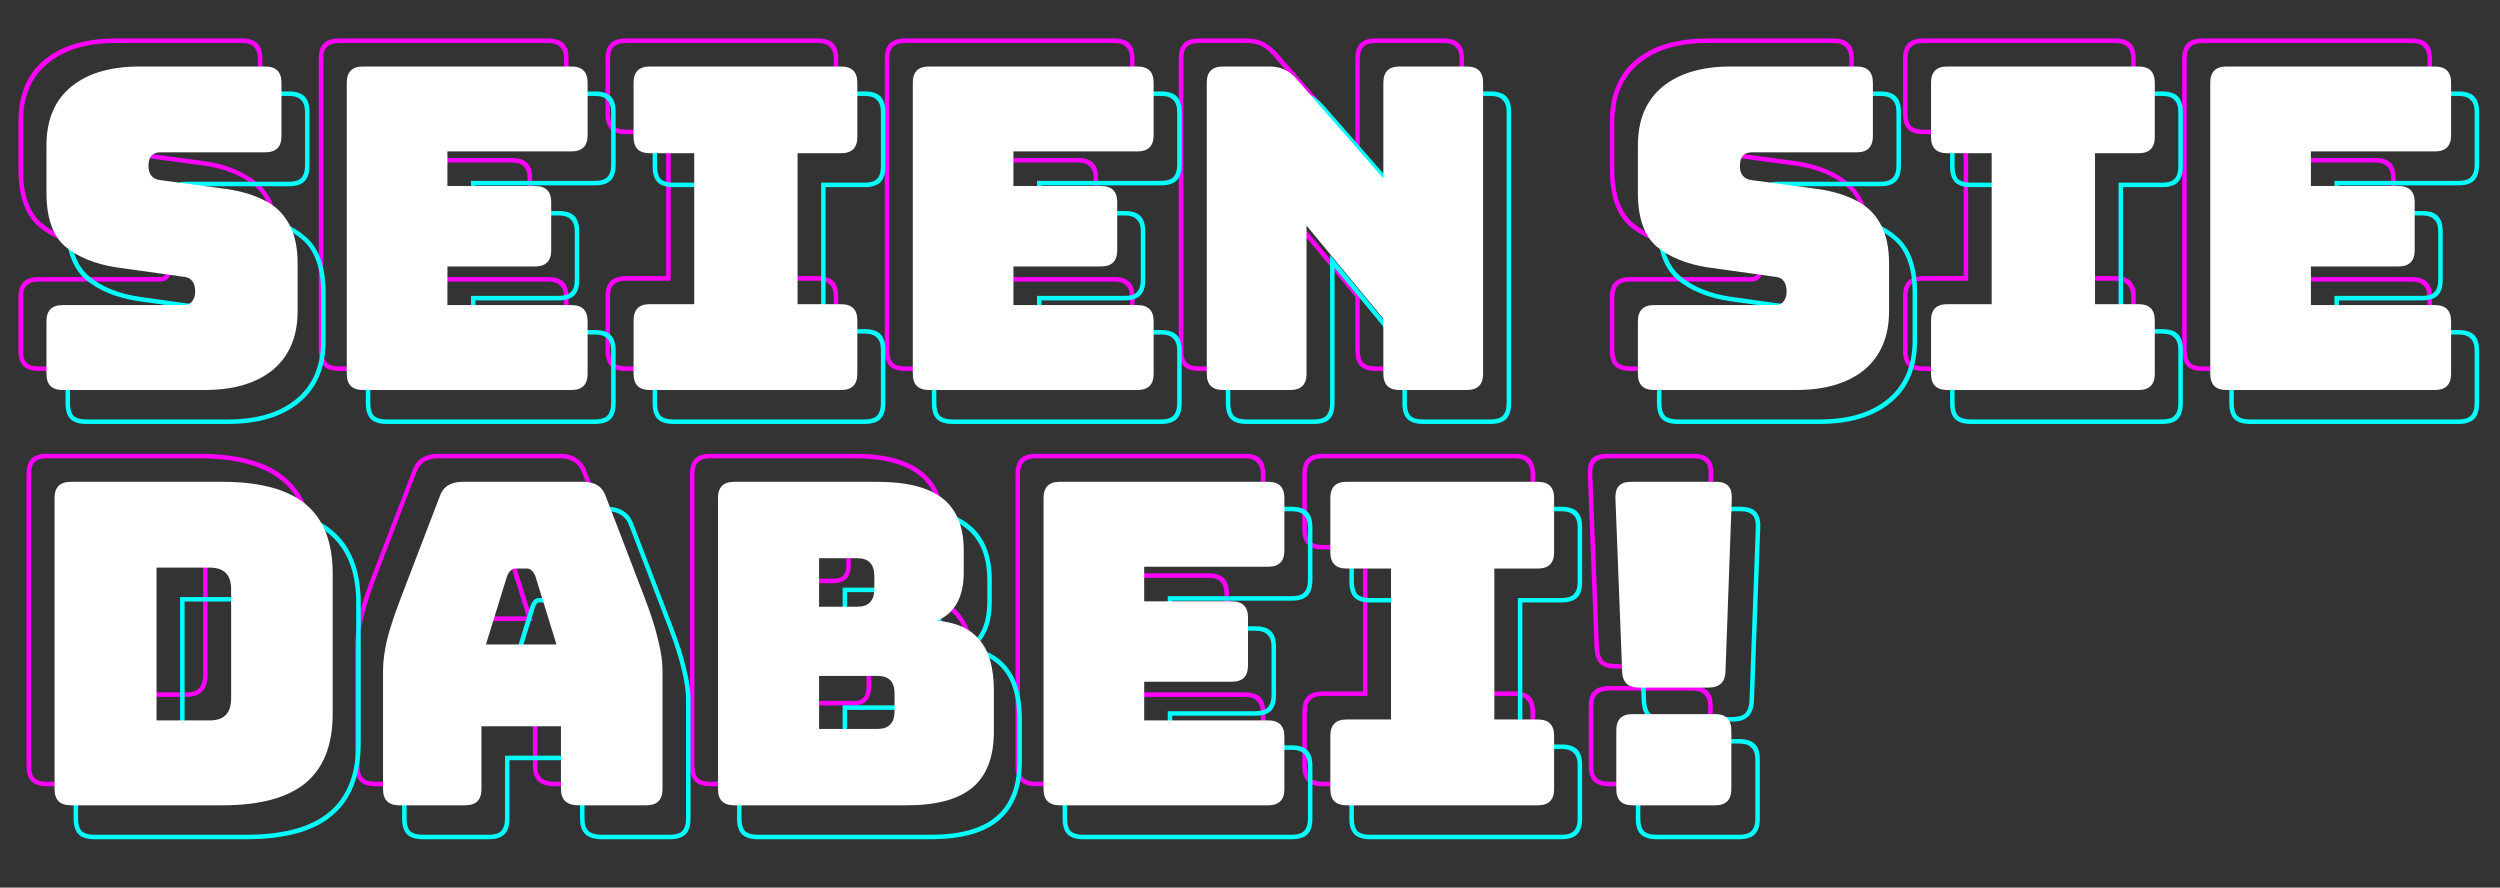
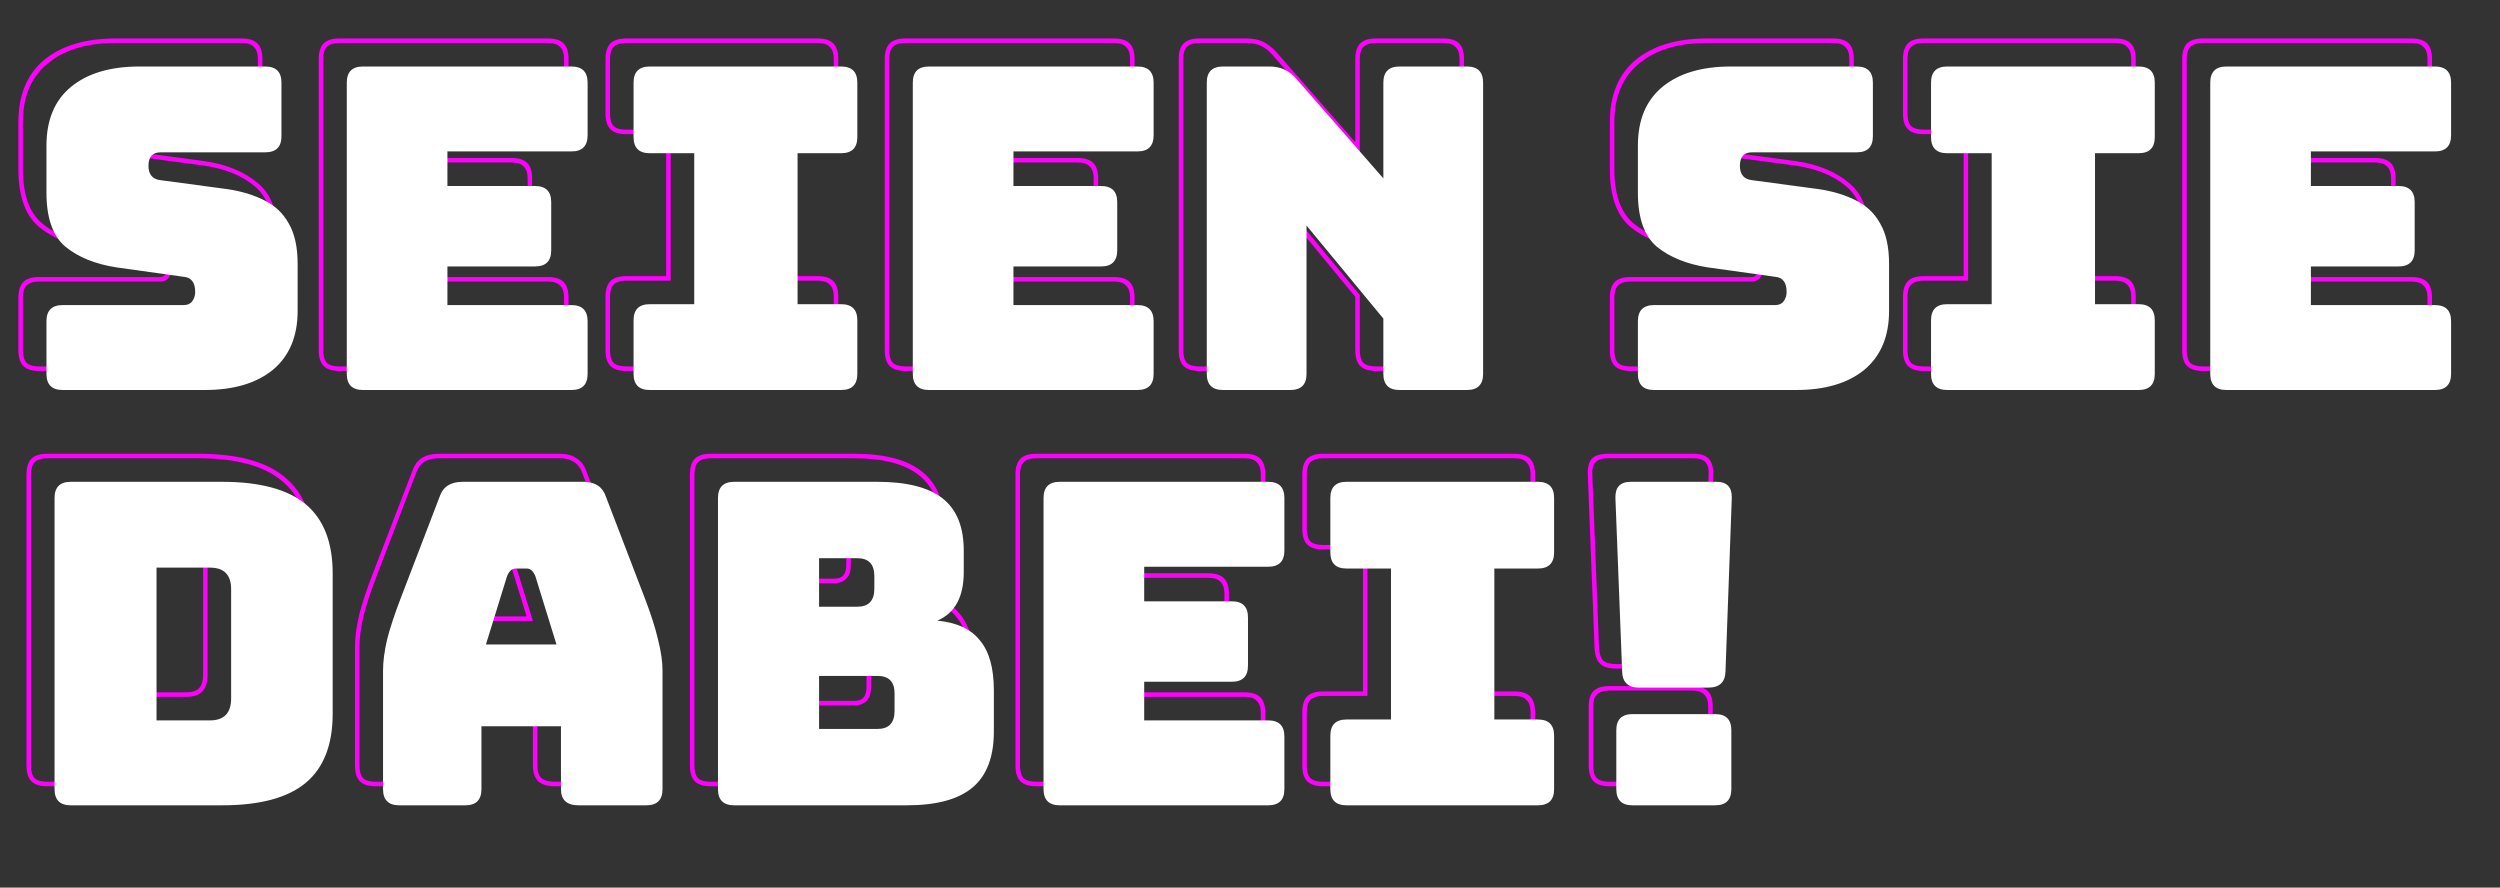
<svg xmlns="http://www.w3.org/2000/svg" width="307" height="109" viewBox="0 0 307 109" fill="none">
  <rect x="0" y="0" width="307" height="109" fill="#333333" stroke="none" />
  <path d="M34.208 35.289C34.208 38.6 33.142 41.138 31.008 42.903C28.875 44.669 25.95 45.552 22.235 45.552H4.8C3.917 45.552 3.274 45.349 2.869 44.945C2.464 44.54 2.262 43.897 2.262 43.014V36.558C2.262 35.675 2.464 35.032 2.869 34.627C3.274 34.223 3.917 34.02 4.8 34.02H19.642C19.936 34.02 20.157 33.91 20.304 33.689C20.451 33.468 20.525 33.229 20.525 32.972C20.525 32.567 20.451 32.255 20.304 32.034C20.157 31.813 19.918 31.684 19.587 31.648L11.311 30.489C8.552 30.084 6.345 29.183 4.69 27.785C3.071 26.351 2.262 24.015 2.262 20.778V14.985C2.262 11.675 3.31 9.137 5.407 7.371C7.541 5.605 10.483 4.723 14.235 4.723H29.684C30.567 4.723 31.21 4.925 31.615 5.329C32.02 5.734 32.222 6.378 32.222 7.261V13.826C32.222 14.709 32.02 15.353 31.615 15.758C31.21 16.162 30.567 16.364 29.684 16.364H16.828C16.534 16.364 16.295 16.475 16.111 16.695C15.964 16.916 15.89 17.174 15.89 17.468C15.89 17.799 15.964 18.075 16.111 18.296C16.295 18.516 16.552 18.645 16.883 18.682L25.104 19.785C27.863 20.19 30.07 21.109 31.725 22.544C33.381 23.942 34.208 26.259 34.208 29.496V35.289ZM22.235 45C25.767 45 28.544 44.172 30.567 42.517C32.627 40.825 33.657 38.416 33.657 35.289V29.496C33.657 26.406 32.866 24.199 31.284 22.875C29.702 21.551 27.624 20.705 25.049 20.337L16.828 19.233C16.35 19.197 15.982 19.013 15.725 18.682C15.467 18.351 15.338 17.946 15.338 17.468C15.338 16.99 15.467 16.604 15.725 16.309C15.982 15.978 16.35 15.813 16.828 15.813H29.684C30.383 15.813 30.879 15.665 31.174 15.371C31.505 15.04 31.67 14.525 31.67 13.826V7.261C31.67 6.562 31.505 6.065 31.174 5.771C30.879 5.44 30.383 5.274 29.684 5.274H14.235C10.667 5.274 7.872 6.12 5.848 7.812C3.825 9.468 2.814 11.858 2.814 14.985V20.778C2.814 23.868 3.586 26.075 5.131 27.399C6.713 28.724 8.791 29.57 11.366 29.937L19.642 31.096C20.12 31.133 20.47 31.298 20.691 31.593C20.948 31.887 21.077 32.347 21.077 32.972C21.077 33.413 20.948 33.8 20.691 34.131C20.47 34.425 20.12 34.572 19.642 34.572H4.8C4.101 34.572 3.586 34.737 3.255 35.069C2.961 35.363 2.814 35.859 2.814 36.558V43.014C2.814 43.713 2.961 44.228 3.255 44.559C3.586 44.853 4.101 45 4.8 45H22.235ZM26.704 10.24V10.792H14.456C12.911 10.792 11.679 11.215 10.759 12.061C9.839 12.907 9.38 13.973 9.38 15.261V19.785C9.38 21.073 9.637 21.974 10.152 22.489C10.667 23.004 11.348 23.335 12.194 23.482L23.835 25.854C24.939 26.075 25.84 26.553 26.539 27.289C27.275 28.025 27.642 29.349 27.642 31.262V34.462C27.642 36.08 27.091 37.423 25.987 38.489C24.884 39.519 23.394 40.034 21.518 40.034H7.78V39.483H21.518C23.21 39.483 24.553 39.023 25.546 38.103C26.576 37.147 27.091 35.933 27.091 34.462V31.262C27.091 29.533 26.778 28.356 26.153 27.73C25.564 27.068 24.755 26.627 23.725 26.406L12.083 24.034C11.127 23.85 10.336 23.482 9.711 22.93C9.122 22.342 8.828 21.293 8.828 19.785V15.261C8.828 13.79 9.343 12.594 10.373 11.675C11.403 10.718 12.764 10.24 14.456 10.24H26.704ZM41.678 45.552C40.796 45.552 40.152 45.349 39.747 44.945C39.343 44.54 39.14 43.897 39.14 43.014V7.261C39.14 6.378 39.343 5.734 39.747 5.329C40.152 4.925 40.796 4.723 41.678 4.723H67.279C68.162 4.723 68.806 4.925 69.21 5.329C69.615 5.734 69.817 6.378 69.817 7.261V13.716C69.817 14.599 69.615 15.242 69.21 15.647C68.806 16.052 68.162 16.254 67.279 16.254H52.603V19.399H62.81C63.693 19.399 64.337 19.601 64.741 20.006C65.146 20.41 65.348 21.054 65.348 21.937V27.841C65.348 28.724 65.146 29.367 64.741 29.772C64.337 30.176 63.693 30.379 62.81 30.379H52.603V34.02H67.279C68.162 34.02 68.806 34.223 69.21 34.627C69.615 35.032 69.817 35.675 69.817 36.558V43.014C69.817 43.897 69.615 44.54 69.21 44.945C68.806 45.349 68.162 45.552 67.279 45.552H41.678ZM67.279 45C67.978 45 68.475 44.853 68.769 44.559C69.1 44.228 69.266 43.713 69.266 43.014V36.558C69.266 35.859 69.1 35.363 68.769 35.069C68.475 34.737 67.978 34.572 67.279 34.572H52.051V29.827H62.81C63.509 29.827 64.006 29.68 64.3 29.386C64.631 29.055 64.796 28.54 64.796 27.841V21.937C64.796 21.238 64.631 20.742 64.3 20.447C64.006 20.116 63.509 19.951 62.81 19.951H52.051V15.702H67.279C67.978 15.702 68.475 15.555 68.769 15.261C69.1 14.93 69.266 14.415 69.266 13.716V7.261C69.266 6.562 69.1 6.065 68.769 5.771C68.475 5.44 67.978 5.274 67.279 5.274H41.678C40.98 5.274 40.465 5.44 40.133 5.771C39.839 6.065 39.692 6.562 39.692 7.261V43.014C39.692 43.713 39.839 44.228 40.133 44.559C40.465 44.853 40.98 45 41.678 45H67.279ZM64.3 39.483V40.034H45.706V10.24H64.3V10.792H46.258V24.641H59.831V25.192H46.258V39.483H64.3ZM76.896 45.552C76.013 45.552 75.37 45.349 74.965 44.945C74.56 44.54 74.358 43.897 74.358 43.014V36.448C74.358 35.565 74.56 34.921 74.965 34.517C75.37 34.112 76.013 33.91 76.896 33.91H81.807V16.475H76.896C76.013 16.475 75.37 16.272 74.965 15.868C74.56 15.463 74.358 14.819 74.358 13.937V7.261C74.358 6.378 74.56 5.734 74.965 5.329C75.37 4.925 76.013 4.723 76.896 4.723H100.4C101.283 4.723 101.927 4.925 102.332 5.329C102.736 5.734 102.939 6.378 102.939 7.261V13.937C102.939 14.819 102.736 15.463 102.332 15.868C101.927 16.272 101.283 16.475 100.4 16.475H95.6V33.91H100.4C101.283 33.91 101.927 34.112 102.332 34.517C102.736 34.921 102.939 35.565 102.939 36.448V43.014C102.939 43.897 102.736 44.54 102.332 44.945C101.927 45.349 101.283 45.552 100.4 45.552H76.896ZM76.896 45H100.4C101.099 45 101.596 44.853 101.89 44.559C102.221 44.228 102.387 43.713 102.387 43.014V36.448C102.387 35.749 102.221 35.252 101.89 34.958C101.596 34.627 101.099 34.462 100.4 34.462H95.049V15.923H100.4C101.099 15.923 101.596 15.776 101.89 15.482C102.221 15.151 102.387 14.636 102.387 13.937V7.261C102.387 6.562 102.221 6.065 101.89 5.771C101.596 5.44 101.099 5.274 100.4 5.274H76.896C76.197 5.274 75.682 5.44 75.351 5.771C75.057 6.065 74.91 6.562 74.91 7.261V13.937C74.91 14.636 75.057 15.151 75.351 15.482C75.682 15.776 76.197 15.923 76.896 15.923H82.358V34.462H76.896C76.197 34.462 75.682 34.627 75.351 34.958C75.057 35.252 74.91 35.749 74.91 36.448V43.014C74.91 43.713 75.057 44.228 75.351 44.559C75.682 44.853 76.197 45 76.896 45ZM97.421 40.034H79.876V39.483H88.428V10.792H79.876V10.24H97.421V10.792H88.979V39.483H97.421V40.034ZM111.185 45.552C110.303 45.552 109.659 45.349 109.254 44.945C108.85 44.54 108.647 43.897 108.647 43.014V7.261C108.647 6.378 108.85 5.734 109.254 5.329C109.659 4.925 110.303 4.723 111.185 4.723H136.786C137.669 4.723 138.313 4.925 138.718 5.329C139.122 5.734 139.324 6.378 139.324 7.261V13.716C139.324 14.599 139.122 15.242 138.718 15.647C138.313 16.052 137.669 16.254 136.786 16.254H122.11V19.399H132.317C133.2 19.399 133.844 19.601 134.248 20.006C134.653 20.41 134.855 21.054 134.855 21.937V27.841C134.855 28.724 134.653 29.367 134.248 29.772C133.844 30.176 133.2 30.379 132.317 30.379H122.11V34.02H136.786C137.669 34.02 138.313 34.223 138.718 34.627C139.122 35.032 139.324 35.675 139.324 36.558V43.014C139.324 43.897 139.122 44.54 138.718 44.945C138.313 45.349 137.669 45.552 136.786 45.552H111.185ZM136.786 45C137.485 45 137.982 44.853 138.276 44.559C138.607 44.228 138.773 43.713 138.773 43.014V36.558C138.773 35.859 138.607 35.363 138.276 35.069C137.982 34.737 137.485 34.572 136.786 34.572H121.558V29.827H132.317C133.016 29.827 133.513 29.68 133.807 29.386C134.138 29.055 134.304 28.54 134.304 27.841V21.937C134.304 21.238 134.138 20.742 133.807 20.447C133.513 20.116 133.016 19.951 132.317 19.951H121.558V15.702H136.786C137.485 15.702 137.982 15.555 138.276 15.261C138.607 14.93 138.773 14.415 138.773 13.716V7.261C138.773 6.562 138.607 6.065 138.276 5.771C137.982 5.44 137.485 5.274 136.786 5.274H111.185C110.487 5.274 109.972 5.44 109.641 5.771C109.346 6.065 109.199 6.562 109.199 7.261V43.014C109.199 43.713 109.346 44.228 109.641 44.559C109.972 44.853 110.487 45 111.185 45H136.786ZM133.807 39.483V40.034H115.213V10.24H133.807V10.792H115.765V24.641H129.338V25.192H115.765V39.483H133.807ZM152.583 10.681L172.887 33.524V10.24H173.439V40.034H172.887V34.351L152.031 10.957C151.994 10.921 151.939 10.884 151.865 10.847C151.829 10.81 151.792 10.792 151.755 10.792C151.718 10.792 151.682 10.81 151.645 10.847C151.645 10.884 151.645 10.921 151.645 10.957V40.034H151.093V10.847C151.093 10.626 151.167 10.461 151.314 10.35C151.461 10.24 151.608 10.185 151.755 10.185C151.902 10.185 152.031 10.222 152.141 10.295C152.252 10.369 152.399 10.498 152.583 10.681ZM155.562 45C156.261 45 156.758 44.853 157.052 44.559C157.383 44.228 157.548 43.713 157.548 43.014V24.806L166.983 36.227V43.014C166.983 43.713 167.13 44.228 167.425 44.559C167.756 44.853 168.271 45 168.97 45H177.246C177.945 45 178.441 44.853 178.735 44.559C179.066 44.228 179.232 43.713 179.232 43.014V7.261C179.232 6.562 179.066 6.065 178.735 5.771C178.441 5.44 177.945 5.274 177.246 5.274H168.97C168.271 5.274 167.756 5.44 167.425 5.771C167.13 6.065 166.983 6.562 166.983 7.261V19.013L156.279 6.764C155.801 6.212 155.305 5.826 154.79 5.605C154.312 5.385 153.723 5.274 153.024 5.274H147.286C146.587 5.274 146.072 5.44 145.741 5.771C145.447 6.065 145.3 6.562 145.3 7.261V43.014C145.3 43.713 145.447 44.228 145.741 44.559C146.072 44.853 146.587 45 147.286 45H155.562ZM155.562 45.552H147.286C146.403 45.552 145.759 45.349 145.355 44.945C144.95 44.54 144.748 43.897 144.748 43.014V7.261C144.748 6.378 144.95 5.734 145.355 5.329C145.759 4.925 146.403 4.723 147.286 4.723H153.024C153.833 4.723 154.514 4.851 155.066 5.109C155.617 5.366 156.169 5.789 156.721 6.378L166.432 17.468V7.261C166.432 6.378 166.634 5.734 167.038 5.329C167.443 4.925 168.087 4.723 168.97 4.723H177.246C178.129 4.723 178.772 4.925 179.177 5.329C179.581 5.734 179.784 6.378 179.784 7.261V43.014C179.784 43.897 179.581 44.54 179.177 44.945C178.772 45.349 178.129 45.552 177.246 45.552H168.97C168.087 45.552 167.443 45.349 167.038 44.945C166.634 44.54 166.432 43.897 166.432 43.014V36.448L158.1 26.351V43.014C158.1 43.897 157.898 44.54 157.493 44.945C157.089 45.349 156.445 45.552 155.562 45.552ZM229.636 35.289C229.636 38.6 228.569 41.138 226.436 42.903C224.303 44.669 221.378 45.552 217.663 45.552H200.228C199.345 45.552 198.702 45.349 198.297 44.945C197.892 44.54 197.69 43.897 197.69 43.014V36.558C197.69 35.675 197.892 35.032 198.297 34.627C198.702 34.223 199.345 34.02 200.228 34.02H215.07C215.364 34.02 215.585 33.91 215.732 33.689C215.879 33.468 215.953 33.229 215.953 32.972C215.953 32.567 215.879 32.255 215.732 32.034C215.585 31.813 215.346 31.684 215.015 31.648L206.739 30.489C203.98 30.084 201.773 29.183 200.118 27.785C198.499 26.351 197.69 24.015 197.69 20.778V14.985C197.69 11.675 198.738 9.137 200.835 7.371C202.968 5.605 205.911 4.723 209.663 4.723H225.112C225.995 4.723 226.638 4.925 227.043 5.329C227.448 5.734 227.65 6.378 227.65 7.261V13.826C227.65 14.709 227.448 15.353 227.043 15.758C226.638 16.162 225.995 16.364 225.112 16.364H212.256C211.962 16.364 211.723 16.475 211.539 16.695C211.392 16.916 211.318 17.174 211.318 17.468C211.318 17.799 211.392 18.075 211.539 18.296C211.723 18.516 211.98 18.645 212.311 18.682L220.532 19.785C223.291 20.19 225.498 21.109 227.153 22.544C228.809 23.942 229.636 26.259 229.636 29.496V35.289ZM217.663 45C221.194 45 223.972 44.172 225.995 42.517C228.054 40.825 229.084 38.416 229.084 35.289V29.496C229.084 26.406 228.294 24.199 226.712 22.875C225.13 21.551 223.052 20.705 220.477 20.337L212.256 19.233C211.778 19.197 211.41 19.013 211.153 18.682C210.895 18.351 210.766 17.946 210.766 17.468C210.766 16.99 210.895 16.604 211.153 16.309C211.41 15.978 211.778 15.813 212.256 15.813H225.112C225.811 15.813 226.307 15.665 226.602 15.371C226.933 15.04 227.098 14.525 227.098 13.826V7.261C227.098 6.562 226.933 6.065 226.602 5.771C226.307 5.44 225.811 5.274 225.112 5.274H209.663C206.095 5.274 203.299 6.12 201.276 7.812C199.253 9.468 198.242 11.858 198.242 14.985V20.778C198.242 23.868 199.014 26.075 200.559 27.399C202.141 28.724 204.219 29.57 206.794 29.937L215.07 31.096C215.548 31.133 215.898 31.298 216.118 31.593C216.376 31.887 216.505 32.347 216.505 32.972C216.505 33.413 216.376 33.8 216.118 34.131C215.898 34.425 215.548 34.572 215.07 34.572H200.228C199.529 34.572 199.014 34.737 198.683 35.069C198.389 35.363 198.242 35.859 198.242 36.558V43.014C198.242 43.713 198.389 44.228 198.683 44.559C199.014 44.853 199.529 45 200.228 45H217.663ZM222.132 10.24V10.792H209.884C208.339 10.792 207.107 11.215 206.187 12.061C205.267 12.907 204.808 13.973 204.808 15.261V19.785C204.808 21.073 205.065 21.974 205.58 22.489C206.095 23.004 206.775 23.335 207.621 23.482L219.263 25.854C220.367 26.075 221.268 26.553 221.967 27.289C222.703 28.025 223.07 29.349 223.07 31.262V34.462C223.07 36.08 222.519 37.423 221.415 38.489C220.312 39.519 218.822 40.034 216.946 40.034H203.208V39.483H216.946C218.638 39.483 219.981 39.023 220.974 38.103C222.004 37.147 222.519 35.933 222.519 34.462V31.262C222.519 29.533 222.206 28.356 221.581 27.73C220.992 27.068 220.183 26.627 219.153 26.406L207.511 24.034C206.555 23.85 205.764 23.482 205.139 22.93C204.55 22.342 204.256 21.293 204.256 19.785V15.261C204.256 13.79 204.771 12.594 205.801 11.675C206.831 10.718 208.192 10.24 209.884 10.24H222.132ZM236.223 45.552C235.341 45.552 234.697 45.349 234.292 44.945C233.888 44.54 233.685 43.897 233.685 43.014V36.448C233.685 35.565 233.888 34.921 234.292 34.517C234.697 34.112 235.341 33.91 236.223 33.91H241.134V16.475H236.223C235.341 16.475 234.697 16.272 234.292 15.868C233.888 15.463 233.685 14.819 233.685 13.937V7.261C233.685 6.378 233.888 5.734 234.292 5.329C234.697 4.925 235.341 4.723 236.223 4.723H259.728C260.611 4.723 261.254 4.925 261.659 5.329C262.064 5.734 262.266 6.378 262.266 7.261V13.937C262.266 14.819 262.064 15.463 261.659 15.868C261.254 16.272 260.611 16.475 259.728 16.475H254.928V33.91H259.728C260.611 33.91 261.254 34.112 261.659 34.517C262.064 34.921 262.266 35.565 262.266 36.448V43.014C262.266 43.897 262.064 44.54 261.659 44.945C261.254 45.349 260.611 45.552 259.728 45.552H236.223ZM236.223 45H259.728C260.427 45 260.923 44.853 261.218 44.559C261.549 44.228 261.714 43.713 261.714 43.014V36.448C261.714 35.749 261.549 35.252 261.218 34.958C260.923 34.627 260.427 34.462 259.728 34.462H254.376V15.923H259.728C260.427 15.923 260.923 15.776 261.218 15.482C261.549 15.151 261.714 14.636 261.714 13.937V7.261C261.714 6.562 261.549 6.065 261.218 5.771C260.923 5.44 260.427 5.274 259.728 5.274H236.223C235.525 5.274 235.01 5.44 234.679 5.771C234.384 6.065 234.237 6.562 234.237 7.261V13.937C234.237 14.636 234.384 15.151 234.679 15.482C235.01 15.776 235.525 15.923 236.223 15.923H241.686V34.462H236.223C235.525 34.462 235.01 34.627 234.679 34.958C234.384 35.252 234.237 35.749 234.237 36.448V43.014C234.237 43.713 234.384 44.228 234.679 44.559C235.01 44.853 235.525 45 236.223 45ZM256.748 40.034H239.203V39.483H247.755V10.792H239.203V10.24H256.748V10.792H248.307V39.483H256.748V40.034ZM270.513 45.552C269.63 45.552 268.986 45.349 268.582 44.945C268.177 44.54 267.975 43.897 267.975 43.014V7.261C267.975 6.378 268.177 5.734 268.582 5.329C268.986 4.925 269.63 4.723 270.513 4.723H296.114C296.997 4.723 297.64 4.925 298.045 5.329C298.449 5.734 298.652 6.378 298.652 7.261V13.716C298.652 14.599 298.449 15.242 298.045 15.647C297.64 16.052 296.997 16.254 296.114 16.254H281.437V19.399H291.645C292.527 19.399 293.171 19.601 293.576 20.006C293.98 20.41 294.183 21.054 294.183 21.937V27.841C294.183 28.724 293.98 29.367 293.576 29.772C293.171 30.176 292.527 30.379 291.645 30.379H281.437V34.02H296.114C296.997 34.02 297.64 34.223 298.045 34.627C298.449 35.032 298.652 35.675 298.652 36.558V43.014C298.652 43.897 298.449 44.54 298.045 44.945C297.64 45.349 296.997 45.552 296.114 45.552H270.513ZM296.114 45C296.813 45 297.309 44.853 297.603 44.559C297.935 44.228 298.1 43.713 298.1 43.014V36.558C298.1 35.859 297.935 35.363 297.603 35.069C297.309 34.737 296.813 34.572 296.114 34.572H280.886V29.827H291.645C292.343 29.827 292.84 29.68 293.134 29.386C293.465 29.055 293.631 28.54 293.631 27.841V21.937C293.631 21.238 293.465 20.742 293.134 20.447C292.84 20.116 292.343 19.951 291.645 19.951H280.886V15.702H296.114C296.813 15.702 297.309 15.555 297.603 15.261C297.935 14.93 298.1 14.415 298.1 13.716V7.261C298.1 6.562 297.935 6.065 297.603 5.771C297.309 5.44 296.813 5.274 296.114 5.274H270.513C269.814 5.274 269.299 5.44 268.968 5.771C268.674 6.065 268.526 6.562 268.526 7.261V43.014C268.526 43.713 268.674 44.228 268.968 44.559C269.299 44.853 269.814 45 270.513 45H296.114ZM293.134 39.483V40.034H274.54V10.24H293.134V10.792H275.092V24.641H288.665V25.192H275.092V39.483H293.134ZM38.512 84.744C38.512 88.717 37.353 91.678 35.036 93.627C32.755 95.577 29.206 96.552 24.387 96.552H5.793C4.911 96.552 4.267 96.349 3.862 95.945C3.458 95.54 3.255 94.897 3.255 94.014V58.261C3.255 57.378 3.458 56.734 3.862 56.33C4.267 55.925 4.911 55.723 5.793 55.723H24.387C29.206 55.723 32.755 56.697 35.036 58.647C37.353 60.596 38.512 63.557 38.512 67.53V84.744ZM24.387 96C28.985 96 32.388 95.08 34.594 93.241C36.838 91.402 37.96 88.57 37.96 84.744V67.53C37.96 63.705 36.838 60.872 34.594 59.033C32.388 57.194 28.985 56.274 24.387 56.274H5.793C5.094 56.274 4.579 56.44 4.248 56.771C3.954 57.065 3.807 57.562 3.807 58.261V94.014C3.807 94.713 3.954 95.228 4.248 95.559C4.579 95.853 5.094 96 5.793 96H24.387ZM9.821 91.034V61.24H23.173C25.049 61.24 26.557 61.442 27.698 61.847C28.875 62.252 29.776 62.803 30.401 63.502C31.026 64.164 31.45 64.974 31.67 65.93C31.891 66.849 32.001 67.843 32.001 68.909V83.531C32.001 84.597 31.891 85.59 31.67 86.51C31.486 87.43 31.082 88.22 30.456 88.882C29.831 89.545 28.93 90.078 27.753 90.483C26.576 90.85 25.049 91.034 23.173 91.034H9.821ZM23.173 61.792H10.373V90.483H23.173C24.939 90.483 26.355 90.317 27.422 89.986C28.525 89.618 29.371 89.14 29.96 88.551C30.548 87.926 30.934 87.191 31.119 86.344C31.339 85.462 31.45 84.524 31.45 83.531V68.909C31.45 67.916 31.339 66.978 31.119 66.095C30.898 65.213 30.493 64.459 29.905 63.833C29.316 63.208 28.47 62.711 27.367 62.343C26.3 61.976 24.902 61.792 23.173 61.792ZM16.332 66.813H22.897C23.78 66.813 24.424 67.033 24.829 67.475C25.27 67.879 25.491 68.541 25.491 69.461V82.868C25.491 83.788 25.27 84.469 24.829 84.91C24.424 85.351 23.78 85.572 22.897 85.572H16.332V66.813ZM22.897 67.364H16.883V85.02H22.897C23.596 85.02 24.111 84.855 24.442 84.524C24.773 84.156 24.939 83.604 24.939 82.868V69.461C24.939 68.762 24.773 68.247 24.442 67.916C24.111 67.548 23.596 67.364 22.897 67.364ZM50.545 79.282V80.993H72.063V79.282C72.063 78.289 71.971 77.369 71.787 76.523C71.64 75.677 71.438 74.886 71.18 74.151L67.373 65.157C66.969 64.201 66.546 63.41 66.104 62.785C65.663 62.123 64.927 61.792 63.897 61.792H58.49C57.387 61.792 56.614 62.123 56.173 62.785C55.731 63.41 55.327 64.183 54.959 65.102L51.428 74.151C51.17 74.886 50.95 75.677 50.766 76.523C50.619 77.369 50.545 78.289 50.545 79.282ZM59.373 67.861C59.52 67.53 59.667 67.291 59.814 67.144C59.998 66.997 60.201 66.923 60.421 66.923H61.801C62.021 66.923 62.205 66.997 62.352 67.144C62.536 67.291 62.702 67.53 62.849 67.861L65.442 76.248H56.78L59.373 67.861ZM62.297 68.026L62.352 68.082C62.279 67.934 62.205 67.806 62.132 67.695C62.058 67.548 61.948 67.475 61.801 67.475H60.421C60.274 67.475 60.164 67.548 60.09 67.695C60.017 67.806 59.943 67.934 59.87 68.082L59.925 68.026L57.552 75.696H64.67L62.297 68.026ZM72.063 91.034V81.544H50.545V91.034H49.993V79.282C49.993 78.252 50.067 77.314 50.214 76.468C50.398 75.585 50.637 74.739 50.931 73.93L54.462 64.882C54.867 63.852 55.327 62.987 55.842 62.288C56.357 61.59 57.24 61.24 58.49 61.24H63.897C65.111 61.24 65.957 61.59 66.435 62.288C66.95 62.987 67.428 63.87 67.87 64.937L71.677 73.93C71.971 74.739 72.192 75.585 72.339 76.468C72.523 77.314 72.615 78.252 72.615 79.282V91.034H72.063ZM56.228 94.014V86.289H65.994V94.014C65.994 94.713 66.159 95.228 66.49 95.559C66.858 95.853 67.41 96 68.146 96H76.477C77.176 96 77.673 95.853 77.967 95.559C78.298 95.228 78.463 94.713 78.463 94.014V79.448C78.463 78.344 78.279 77.075 77.912 75.641C77.581 74.206 77.047 72.532 76.312 70.62L71.511 58.095C71.291 57.47 70.941 57.01 70.463 56.716C70.022 56.421 69.452 56.274 68.753 56.274H53.911C53.175 56.274 52.568 56.421 52.09 56.716C51.649 57.01 51.318 57.47 51.097 58.095L46.297 70.62C45.561 72.532 45.009 74.206 44.641 75.641C44.31 77.075 44.145 78.344 44.145 79.448V94.014C44.145 94.713 44.292 95.228 44.586 95.559C44.917 95.853 45.432 96 46.131 96H54.242C54.941 96 55.437 95.853 55.731 95.559C56.062 95.228 56.228 94.713 56.228 94.014ZM46.131 96.552C45.248 96.552 44.605 96.349 44.2 95.945C43.795 95.54 43.593 94.897 43.593 94.014V79.448C43.593 78.307 43.759 77.02 44.09 75.585C44.458 74.114 45.028 72.385 45.8 70.399L50.6 57.929C50.858 57.157 51.244 56.605 51.759 56.274C52.311 55.907 53.028 55.723 53.911 55.723H68.753C69.599 55.723 70.279 55.907 70.794 56.274C71.346 56.605 71.751 57.139 72.008 57.874L76.808 70.399C77.581 72.385 78.132 74.114 78.463 75.585C78.831 77.02 79.015 78.307 79.015 79.448V94.014C79.015 94.897 78.813 95.54 78.408 95.945C78.004 96.349 77.36 96.552 76.477 96.552H68.146C67.226 96.552 66.546 96.349 66.104 95.945C65.663 95.503 65.442 94.86 65.442 94.014V86.841H56.78V94.014C56.78 94.897 56.578 95.54 56.173 95.945C55.768 96.349 55.125 96.552 54.242 96.552H46.131ZM87.262 96.552C86.379 96.552 85.736 96.349 85.331 95.945C84.926 95.54 84.724 94.897 84.724 94.014V58.261C84.724 57.378 84.926 56.734 85.331 56.33C85.736 55.925 86.379 55.723 87.262 55.723H104.863C108.688 55.723 111.502 56.477 113.304 57.985C115.107 59.456 116.008 61.7 116.008 64.716V67.364C116.008 68.689 115.824 69.811 115.456 70.73C115.088 71.65 114.537 72.404 113.801 72.992C115.787 73.47 117.259 74.427 118.215 75.861C119.208 77.296 119.705 79.3 119.705 81.875V86.951C119.705 90.188 118.785 92.598 116.946 94.179C115.144 95.761 112.311 96.552 108.449 96.552H87.262ZM108.449 96C112.091 96 114.776 95.264 116.505 93.793C118.27 92.322 119.153 90.041 119.153 86.951V81.875C119.153 79.19 118.583 77.149 117.443 75.751C116.302 74.353 114.555 73.544 112.201 73.323C113.304 72.845 114.114 72.128 114.629 71.171C115.18 70.178 115.456 68.909 115.456 67.364V64.716C115.456 61.847 114.592 59.732 112.863 58.371C111.134 56.973 108.467 56.274 104.863 56.274H87.262C86.563 56.274 86.048 56.44 85.717 56.771C85.423 57.065 85.276 57.562 85.276 58.261V94.014C85.276 94.713 85.423 95.228 85.717 95.559C86.048 95.853 86.563 96 87.262 96H108.449ZM106.242 91.034H91.4V61.24H102.601C104.109 61.24 105.341 61.406 106.297 61.737C107.254 62.031 107.989 62.454 108.504 63.006C109.019 63.521 109.369 64.127 109.553 64.826C109.736 65.525 109.828 66.279 109.828 67.088V70.62C109.828 71.723 109.626 72.735 109.222 73.654C108.854 74.574 107.879 75.236 106.297 75.641C107.805 75.641 109.038 75.806 109.994 76.137C110.95 76.431 111.686 76.873 112.201 77.461C112.716 78.013 113.047 78.675 113.194 79.448C113.378 80.22 113.47 81.066 113.47 81.986V85.517C113.47 86.326 113.378 87.08 113.194 87.779C113.01 88.441 112.661 89.011 112.146 89.489C111.668 89.968 110.95 90.354 109.994 90.648C109.038 90.906 107.787 91.034 106.242 91.034ZM102.601 61.792H91.952V75.641H102.601C104.109 75.641 105.304 75.512 106.187 75.254C107.07 74.96 107.732 74.592 108.173 74.151C108.651 73.673 108.946 73.139 109.056 72.551C109.203 71.925 109.277 71.282 109.277 70.62V67.088C109.277 65.617 108.854 64.367 108.008 63.337C107.162 62.307 105.359 61.792 102.601 61.792ZM97.69 65.654H102.38C103.079 65.654 103.594 65.838 103.925 66.206C104.293 66.574 104.477 67.125 104.477 67.861V69.406C104.477 70.141 104.293 70.693 103.925 71.061C103.594 71.429 103.079 71.613 102.38 71.613H97.69V65.654ZM102.38 66.206H98.242V71.061H102.38C102.932 71.061 103.318 70.932 103.539 70.675C103.796 70.381 103.925 69.958 103.925 69.406V67.861C103.925 67.309 103.796 66.905 103.539 66.647C103.318 66.353 102.932 66.206 102.38 66.206ZM106.297 76.192H91.952V90.483H106.242C109.001 90.483 110.803 90.041 111.649 89.158C112.495 88.239 112.918 87.025 112.918 85.517V81.986C112.918 80.33 112.495 78.951 111.649 77.848C110.84 76.744 109.056 76.192 106.297 76.192ZM97.69 80.11H104.863C105.562 80.11 106.077 80.294 106.408 80.662C106.775 80.993 106.959 81.526 106.959 82.261V84.413C106.959 85.149 106.775 85.701 106.408 86.069C106.077 86.436 105.562 86.62 104.863 86.62H97.69V80.11ZM104.863 80.662H98.242V86.069H104.863C105.414 86.069 105.801 85.94 106.021 85.682C106.279 85.388 106.408 84.965 106.408 84.413V82.261C106.408 81.71 106.279 81.305 106.021 81.048C105.764 80.79 105.378 80.662 104.863 80.662ZM127.242 96.552C126.359 96.552 125.716 96.349 125.311 95.945C124.906 95.54 124.704 94.897 124.704 94.014V58.261C124.704 57.378 124.906 56.734 125.311 56.33C125.716 55.925 126.359 55.723 127.242 55.723H152.843C153.726 55.723 154.37 55.925 154.774 56.33C155.179 56.734 155.381 57.378 155.381 58.261V64.716C155.381 65.599 155.179 66.243 154.774 66.647C154.37 67.052 153.726 67.254 152.843 67.254H138.167V70.399H148.374C149.257 70.399 149.9 70.601 150.305 71.006C150.71 71.41 150.912 72.054 150.912 72.937V78.841C150.912 79.724 150.71 80.367 150.305 80.772C149.9 81.176 149.257 81.379 148.374 81.379H138.167V85.02H152.843C153.726 85.02 154.37 85.223 154.774 85.627C155.179 86.032 155.381 86.675 155.381 87.558V94.014C155.381 94.897 155.179 95.54 154.774 95.945C154.37 96.349 153.726 96.552 152.843 96.552H127.242ZM152.843 96C153.542 96 154.038 95.853 154.333 95.559C154.664 95.228 154.829 94.713 154.829 94.014V87.558C154.829 86.859 154.664 86.363 154.333 86.069C154.038 85.737 153.542 85.572 152.843 85.572H137.615V80.827H148.374C149.073 80.827 149.569 80.68 149.864 80.386C150.195 80.055 150.36 79.54 150.36 78.841V72.937C150.36 72.238 150.195 71.742 149.864 71.447C149.569 71.116 149.073 70.951 148.374 70.951H137.615V66.702H152.843C153.542 66.702 154.038 66.555 154.333 66.261C154.664 65.93 154.829 65.415 154.829 64.716V58.261C154.829 57.562 154.664 57.065 154.333 56.771C154.038 56.44 153.542 56.274 152.843 56.274H127.242C126.543 56.274 126.028 56.44 125.697 56.771C125.403 57.065 125.256 57.562 125.256 58.261V94.014C125.256 94.713 125.403 95.228 125.697 95.559C126.028 95.853 126.543 96 127.242 96H152.843ZM149.864 90.483V91.034H131.27V61.24H149.864V61.792H131.822V75.641H145.394V76.192H131.822V90.483H149.864ZM162.46 96.552C161.577 96.552 160.933 96.349 160.529 95.945C160.124 95.54 159.922 94.897 159.922 94.014V87.448C159.922 86.565 160.124 85.921 160.529 85.517C160.933 85.112 161.577 84.91 162.46 84.91H167.37V67.475H162.46C161.577 67.475 160.933 67.272 160.529 66.868C160.124 66.463 159.922 65.82 159.922 64.937V58.261C159.922 57.378 160.124 56.734 160.529 56.33C160.933 55.925 161.577 55.723 162.46 55.723H185.964C186.847 55.723 187.491 55.925 187.895 56.33C188.3 56.734 188.502 57.378 188.502 58.261V64.937C188.502 65.82 188.3 66.463 187.895 66.868C187.491 67.272 186.847 67.475 185.964 67.475H181.164V84.91H185.964C186.847 84.91 187.491 85.112 187.895 85.517C188.3 85.921 188.502 86.565 188.502 87.448V94.014C188.502 94.897 188.3 95.54 187.895 95.945C187.491 96.349 186.847 96.552 185.964 96.552H162.46ZM162.46 96H185.964C186.663 96 187.16 95.853 187.454 95.559C187.785 95.228 187.95 94.713 187.95 94.014V87.448C187.95 86.749 187.785 86.252 187.454 85.958C187.16 85.627 186.663 85.462 185.964 85.462H180.612V66.923H185.964C186.663 66.923 187.16 66.776 187.454 66.482C187.785 66.151 187.95 65.636 187.95 64.937V58.261C187.95 57.562 187.785 57.065 187.454 56.771C187.16 56.44 186.663 56.274 185.964 56.274H162.46C161.761 56.274 161.246 56.44 160.915 56.771C160.621 57.065 160.474 57.562 160.474 58.261V64.937C160.474 65.636 160.621 66.151 160.915 66.482C161.246 66.776 161.761 66.923 162.46 66.923H167.922V85.462H162.46C161.761 85.462 161.246 85.627 160.915 85.958C160.621 86.252 160.474 86.749 160.474 87.448V94.014C160.474 94.713 160.621 95.228 160.915 95.559C161.246 95.853 161.761 96 162.46 96ZM182.985 91.034H165.439V90.483H173.991V61.792H165.439V61.24H182.985V61.792H174.543V90.483H182.985V91.034ZM209.605 79.558C209.568 80.441 209.329 81.085 208.887 81.489C208.483 81.894 207.839 82.096 206.956 82.096H198.404C197.522 82.096 196.878 81.894 196.473 81.489C196.069 81.085 195.848 80.441 195.811 79.558L194.983 58.261C194.947 57.378 195.112 56.734 195.48 56.33C195.885 55.925 196.528 55.723 197.411 55.723H207.95C208.832 55.723 209.458 55.925 209.825 56.33C210.23 56.734 210.414 57.378 210.377 58.261L209.605 79.558ZM206.956 81.544C207.655 81.544 208.17 81.397 208.501 81.103C208.832 80.772 209.016 80.257 209.053 79.558L209.825 58.261C209.862 57.562 209.733 57.065 209.439 56.771C209.145 56.44 208.648 56.274 207.95 56.274H197.411C196.712 56.274 196.216 56.44 195.921 56.771C195.627 57.065 195.498 57.562 195.535 58.261L196.363 79.558C196.4 80.257 196.565 80.772 196.859 81.103C197.19 81.397 197.705 81.544 198.404 81.544H206.956ZM202.432 61.24H202.984V76.579H202.432V61.24ZM210.322 94.014C210.322 94.897 210.12 95.54 209.715 95.945C209.31 96.349 208.667 96.552 207.784 96.552H197.632C196.749 96.552 196.105 96.349 195.701 95.945C195.296 95.54 195.094 94.897 195.094 94.014V86.786C195.094 85.866 195.296 85.223 195.701 84.855C196.105 84.45 196.749 84.248 197.632 84.248H207.784C208.667 84.248 209.31 84.45 209.715 84.855C210.12 85.223 210.322 85.866 210.322 86.786V94.014ZM207.784 96C208.483 96 208.979 95.853 209.274 95.559C209.605 95.228 209.77 94.713 209.77 94.014V86.786C209.77 86.087 209.605 85.59 209.274 85.296C208.979 84.965 208.483 84.8 207.784 84.8H197.632C196.933 84.8 196.418 84.965 196.087 85.296C195.793 85.59 195.646 86.087 195.646 86.786V94.014C195.646 94.713 195.793 95.228 196.087 95.559C196.418 95.853 196.933 96 197.632 96H207.784ZM202.984 91.586H202.432V89.213H202.984V91.586Z" fill="#FF00FF" />
-   <path d="M39.992 41.797C39.992 45.107 38.926 47.645 36.792 49.411C34.659 51.177 31.735 52.059 28.02 52.059H10.584C9.702 52.059 9.058 51.857 8.653 51.453C8.249 51.048 8.046 50.404 8.046 49.521V43.066C8.046 42.183 8.249 41.539 8.653 41.135C9.058 40.73 9.702 40.528 10.584 40.528H25.426C25.721 40.528 25.941 40.418 26.088 40.197C26.236 39.976 26.309 39.737 26.309 39.48C26.309 39.075 26.236 38.762 26.088 38.542C25.941 38.321 25.702 38.192 25.371 38.155L17.095 36.997C14.336 36.592 12.129 35.691 10.474 34.293C8.856 32.859 8.046 30.523 8.046 27.286V21.493C8.046 18.182 9.095 15.644 11.191 13.879C13.325 12.113 16.267 11.23 20.019 11.23H35.468C36.351 11.23 36.995 11.433 37.399 11.837C37.804 12.242 38.006 12.886 38.006 13.768V20.334C38.006 21.217 37.804 21.861 37.399 22.265C36.995 22.67 36.351 22.872 35.468 22.872H22.612C22.318 22.872 22.079 22.982 21.895 23.203C21.748 23.424 21.674 23.681 21.674 23.976C21.674 24.307 21.748 24.582 21.895 24.803C22.079 25.024 22.337 25.153 22.668 25.189L30.889 26.293C33.647 26.698 35.854 27.617 37.51 29.052C39.165 30.449 39.992 32.767 39.992 36.004V41.797ZM28.02 51.508C31.551 51.508 34.328 50.68 36.351 49.025C38.411 47.333 39.441 44.923 39.441 41.797V36.004C39.441 32.914 38.65 30.707 37.068 29.383C35.486 28.058 33.408 27.212 30.833 26.845L22.612 25.741C22.134 25.704 21.766 25.52 21.509 25.189C21.252 24.858 21.123 24.454 21.123 23.976C21.123 23.497 21.252 23.111 21.509 22.817C21.766 22.486 22.134 22.32 22.612 22.32H35.468C36.167 22.32 36.663 22.173 36.958 21.879C37.289 21.548 37.454 21.033 37.454 20.334V13.768C37.454 13.069 37.289 12.573 36.958 12.279C36.663 11.947 36.167 11.782 35.468 11.782H20.019C16.451 11.782 13.656 12.628 11.633 14.32C9.61 15.975 8.598 18.366 8.598 21.493V27.286C8.598 30.376 9.371 32.583 10.915 33.907C12.497 35.231 14.575 36.077 17.15 36.445L25.426 37.604C25.904 37.641 26.254 37.806 26.475 38.1C26.732 38.395 26.861 38.854 26.861 39.48C26.861 39.921 26.732 40.307 26.475 40.638C26.254 40.933 25.904 41.08 25.426 41.08H10.584C9.885 41.08 9.371 41.245 9.039 41.576C8.745 41.87 8.598 42.367 8.598 43.066V49.521C8.598 50.22 8.745 50.735 9.039 51.066C9.371 51.361 9.885 51.508 10.584 51.508H28.02ZM32.489 16.748V17.299H20.24C18.695 17.299 17.463 17.723 16.543 18.569C15.624 19.415 15.164 20.481 15.164 21.769V26.293C15.164 27.58 15.421 28.482 15.936 28.997C16.451 29.511 17.132 29.843 17.978 29.99L29.62 32.362C30.723 32.583 31.624 33.061 32.323 33.797C33.059 34.532 33.427 35.856 33.427 37.769V40.969C33.427 42.588 32.875 43.93 31.771 44.997C30.668 46.027 29.178 46.542 27.302 46.542H13.564V45.99H27.302C28.994 45.99 30.337 45.53 31.33 44.611C32.36 43.654 32.875 42.441 32.875 40.969V37.769C32.875 36.04 32.562 34.863 31.937 34.238C31.348 33.576 30.539 33.135 29.509 32.914L17.867 30.541C16.911 30.357 16.12 29.99 15.495 29.438C14.906 28.849 14.612 27.801 14.612 26.293V21.769C14.612 20.297 15.127 19.102 16.157 18.182C17.187 17.226 18.548 16.748 20.24 16.748H32.489ZM47.462 52.059C46.58 52.059 45.936 51.857 45.531 51.453C45.127 51.048 44.925 50.404 44.925 49.521V13.768C44.925 12.886 45.127 12.242 45.531 11.837C45.936 11.433 46.58 11.23 47.462 11.23H73.064C73.946 11.23 74.59 11.433 74.995 11.837C75.399 12.242 75.602 12.886 75.602 13.768V20.224C75.602 21.107 75.399 21.75 74.995 22.155C74.59 22.559 73.946 22.762 73.064 22.762H58.387V25.907H68.594C69.477 25.907 70.121 26.109 70.525 26.514C70.93 26.918 71.132 27.562 71.132 28.445V34.348C71.132 35.231 70.93 35.875 70.525 36.279C70.121 36.684 69.477 36.886 68.594 36.886H58.387V40.528H73.064C73.946 40.528 74.59 40.73 74.995 41.135C75.399 41.539 75.602 42.183 75.602 43.066V49.521C75.602 50.404 75.399 51.048 74.995 51.453C74.59 51.857 73.946 52.059 73.064 52.059H47.462ZM73.064 51.508C73.762 51.508 74.259 51.361 74.553 51.066C74.884 50.735 75.05 50.22 75.05 49.521V43.066C75.05 42.367 74.884 41.87 74.553 41.576C74.259 41.245 73.762 41.08 73.064 41.08H57.835V36.335H68.594C69.293 36.335 69.79 36.188 70.084 35.893C70.415 35.562 70.581 35.047 70.581 34.348V28.445C70.581 27.746 70.415 27.249 70.084 26.955C69.79 26.624 69.293 26.458 68.594 26.458H57.835V22.21H73.064C73.762 22.21 74.259 22.063 74.553 21.769C74.884 21.438 75.05 20.923 75.05 20.224V13.768C75.05 13.069 74.884 12.573 74.553 12.279C74.259 11.947 73.762 11.782 73.064 11.782H47.462C46.764 11.782 46.249 11.947 45.918 12.279C45.623 12.573 45.476 13.069 45.476 13.768V49.521C45.476 50.22 45.623 50.735 45.918 51.066C46.249 51.361 46.764 51.508 47.462 51.508H73.064ZM70.084 45.99V46.542H51.49V16.748H70.084V17.299H52.042V31.148H65.615V31.7H52.042V45.99H70.084ZM82.68 52.059C81.797 52.059 81.154 51.857 80.749 51.453C80.345 51.048 80.142 50.404 80.142 49.521V42.956C80.142 42.073 80.345 41.429 80.749 41.025C81.154 40.62 81.797 40.418 82.68 40.418H87.591V22.982H82.68C81.797 22.982 81.154 22.78 80.749 22.375C80.345 21.971 80.142 21.327 80.142 20.444V13.768C80.142 12.886 80.345 12.242 80.749 11.837C81.154 11.433 81.797 11.23 82.68 11.23H106.185C107.067 11.23 107.711 11.433 108.116 11.837C108.52 12.242 108.723 12.886 108.723 13.768V20.444C108.723 21.327 108.52 21.971 108.116 22.375C107.711 22.78 107.067 22.982 106.185 22.982H101.384V40.418H106.185C107.067 40.418 107.711 40.62 108.116 41.025C108.52 41.429 108.723 42.073 108.723 42.956V49.521C108.723 50.404 108.52 51.048 108.116 51.453C107.711 51.857 107.067 52.059 106.185 52.059H82.68ZM82.68 51.508H106.185C106.884 51.508 107.38 51.361 107.674 51.066C108.005 50.735 108.171 50.22 108.171 49.521V42.956C108.171 42.257 108.005 41.76 107.674 41.466C107.38 41.135 106.884 40.969 106.185 40.969H100.833V22.431H106.185C106.884 22.431 107.38 22.284 107.674 21.989C108.005 21.658 108.171 21.143 108.171 20.444V13.768C108.171 13.069 108.005 12.573 107.674 12.279C107.38 11.947 106.884 11.782 106.185 11.782H82.68C81.981 11.782 81.466 11.947 81.135 12.279C80.841 12.573 80.694 13.069 80.694 13.768V20.444C80.694 21.143 80.841 21.658 81.135 21.989C81.466 22.284 81.981 22.431 82.68 22.431H88.143V40.969H82.68C81.981 40.969 81.466 41.135 81.135 41.466C80.841 41.76 80.694 42.257 80.694 42.956V49.521C80.694 50.22 80.841 50.735 81.135 51.066C81.466 51.361 81.981 51.508 82.68 51.508ZM103.205 46.542H85.66V45.99H94.212V17.299H85.66V16.748H103.205V17.299H94.763V45.99H103.205V46.542ZM116.97 52.059C116.087 52.059 115.443 51.857 115.038 51.453C114.634 51.048 114.432 50.404 114.432 49.521V13.768C114.432 12.886 114.634 12.242 115.038 11.837C115.443 11.433 116.087 11.23 116.97 11.23H142.571C143.453 11.23 144.097 11.433 144.502 11.837C144.906 12.242 145.109 12.886 145.109 13.768V20.224C145.109 21.107 144.906 21.75 144.502 22.155C144.097 22.559 143.453 22.762 142.571 22.762H127.894V25.907H138.101C138.984 25.907 139.628 26.109 140.033 26.514C140.437 26.918 140.639 27.562 140.639 28.445V34.348C140.639 35.231 140.437 35.875 140.033 36.279C139.628 36.684 138.984 36.886 138.101 36.886H127.894V40.528H142.571C143.453 40.528 144.097 40.73 144.502 41.135C144.906 41.539 145.109 42.183 145.109 43.066V49.521C145.109 50.404 144.906 51.048 144.502 51.453C144.097 51.857 143.453 52.059 142.571 52.059H116.97ZM142.571 51.508C143.269 51.508 143.766 51.361 144.06 51.066C144.391 50.735 144.557 50.22 144.557 49.521V43.066C144.557 42.367 144.391 41.87 144.06 41.576C143.766 41.245 143.269 41.08 142.571 41.08H127.342V36.335H138.101C138.8 36.335 139.297 36.188 139.591 35.893C139.922 35.562 140.088 35.047 140.088 34.348V28.445C140.088 27.746 139.922 27.249 139.591 26.955C139.297 26.624 138.8 26.458 138.101 26.458H127.342V22.21H142.571C143.269 22.21 143.766 22.063 144.06 21.769C144.391 21.438 144.557 20.923 144.557 20.224V13.768C144.557 13.069 144.391 12.573 144.06 12.279C143.766 11.947 143.269 11.782 142.571 11.782H116.97C116.271 11.782 115.756 11.947 115.425 12.279C115.13 12.573 114.983 13.069 114.983 13.768V49.521C114.983 50.22 115.13 50.735 115.425 51.066C115.756 51.361 116.271 51.508 116.97 51.508H142.571ZM139.591 45.99V46.542H120.997V16.748H139.591V17.299H121.549V31.148H135.122V31.7H121.549V45.99H139.591ZM158.367 17.189L178.671 40.031V16.748H179.223V46.542H178.671V40.859L157.815 17.465C157.778 17.428 157.723 17.391 157.65 17.355C157.613 17.318 157.576 17.299 157.539 17.299C157.502 17.299 157.466 17.318 157.429 17.355C157.429 17.391 157.429 17.428 157.429 17.465V46.542H156.877V17.355C156.877 17.134 156.951 16.968 157.098 16.858C157.245 16.748 157.392 16.692 157.539 16.692C157.686 16.692 157.815 16.729 157.925 16.803C158.036 16.876 158.183 17.005 158.367 17.189ZM161.346 51.508C162.045 51.508 162.542 51.361 162.836 51.066C163.167 50.735 163.333 50.22 163.333 49.521V31.314L172.767 42.735V49.521C172.767 50.22 172.915 50.735 173.209 51.066C173.54 51.361 174.055 51.508 174.754 51.508H183.03C183.729 51.508 184.225 51.361 184.52 51.066C184.851 50.735 185.016 50.22 185.016 49.521V13.768C185.016 13.069 184.851 12.573 184.52 12.279C184.225 11.947 183.729 11.782 183.03 11.782H174.754C174.055 11.782 173.54 11.947 173.209 12.279C172.915 12.573 172.767 13.069 172.767 13.768V25.52L162.064 13.272C161.585 12.72 161.089 12.334 160.574 12.113C160.096 11.892 159.507 11.782 158.808 11.782H153.07C152.371 11.782 151.856 11.947 151.525 12.279C151.231 12.573 151.084 13.069 151.084 13.768V49.521C151.084 50.22 151.231 50.735 151.525 51.066C151.856 51.361 152.371 51.508 153.07 51.508H161.346ZM161.346 52.059H153.07C152.187 52.059 151.544 51.857 151.139 51.453C150.734 51.048 150.532 50.404 150.532 49.521V13.768C150.532 12.886 150.734 12.242 151.139 11.837C151.544 11.433 152.187 11.23 153.07 11.23H158.808C159.618 11.23 160.298 11.359 160.85 11.617C161.401 11.874 161.953 12.297 162.505 12.886L172.216 23.976V13.768C172.216 12.886 172.418 12.242 172.823 11.837C173.227 11.433 173.871 11.23 174.754 11.23H183.03C183.913 11.23 184.556 11.433 184.961 11.837C185.366 12.242 185.568 12.886 185.568 13.768V49.521C185.568 50.404 185.366 51.048 184.961 51.453C184.556 51.857 183.913 52.059 183.03 52.059H174.754C173.871 52.059 173.227 51.857 172.823 51.453C172.418 51.048 172.216 50.404 172.216 49.521V42.956L163.884 32.859V49.521C163.884 50.404 163.682 51.048 163.277 51.453C162.873 51.857 162.229 52.059 161.346 52.059ZM235.42 41.797C235.42 45.107 234.354 47.645 232.22 49.411C230.087 51.177 227.163 52.059 223.447 52.059H206.012C205.129 52.059 204.486 51.857 204.081 51.453C203.677 51.048 203.474 50.404 203.474 49.521V43.066C203.474 42.183 203.677 41.539 204.081 41.135C204.486 40.73 205.129 40.528 206.012 40.528H220.854C221.148 40.528 221.369 40.418 221.516 40.197C221.663 39.976 221.737 39.737 221.737 39.48C221.737 39.075 221.663 38.762 221.516 38.542C221.369 38.321 221.13 38.192 220.799 38.155L212.523 36.997C209.764 36.592 207.557 35.691 205.902 34.293C204.283 32.859 203.474 30.523 203.474 27.286V21.493C203.474 18.182 204.523 15.644 206.619 13.879C208.753 12.113 211.695 11.23 215.447 11.23H230.896C231.779 11.23 232.422 11.433 232.827 11.837C233.232 12.242 233.434 12.886 233.434 13.768V20.334C233.434 21.217 233.232 21.861 232.827 22.265C232.422 22.67 231.779 22.872 230.896 22.872H218.04C217.746 22.872 217.507 22.982 217.323 23.203C217.176 23.424 217.102 23.681 217.102 23.976C217.102 24.307 217.176 24.582 217.323 24.803C217.507 25.024 217.764 25.153 218.096 25.189L226.317 26.293C229.075 26.698 231.282 27.617 232.937 29.052C234.593 30.449 235.42 32.767 235.42 36.004V41.797ZM223.447 51.508C226.979 51.508 229.756 50.68 231.779 49.025C233.839 47.333 234.869 44.923 234.869 41.797V36.004C234.869 32.914 234.078 30.707 232.496 29.383C230.914 28.058 228.836 27.212 226.261 26.845L218.04 25.741C217.562 25.704 217.194 25.52 216.937 25.189C216.679 24.858 216.551 24.454 216.551 23.976C216.551 23.497 216.679 23.111 216.937 22.817C217.194 22.486 217.562 22.32 218.04 22.32H230.896C231.595 22.32 232.091 22.173 232.386 21.879C232.717 21.548 232.882 21.033 232.882 20.334V13.768C232.882 13.069 232.717 12.573 232.386 12.279C232.091 11.947 231.595 11.782 230.896 11.782H215.447C211.879 11.782 209.084 12.628 207.061 14.32C205.038 15.975 204.026 18.366 204.026 21.493V27.286C204.026 30.376 204.798 32.583 206.343 33.907C207.925 35.231 210.003 36.077 212.578 36.445L220.854 37.604C221.332 37.641 221.682 37.806 221.903 38.1C222.16 38.395 222.289 38.854 222.289 39.48C222.289 39.921 222.16 40.307 221.903 40.638C221.682 40.933 221.332 41.08 220.854 41.08H206.012C205.313 41.08 204.798 41.245 204.467 41.576C204.173 41.87 204.026 42.367 204.026 43.066V49.521C204.026 50.22 204.173 50.735 204.467 51.066C204.798 51.361 205.313 51.508 206.012 51.508H223.447ZM227.917 16.748V17.299H215.668C214.123 17.299 212.891 17.723 211.971 18.569C211.052 19.415 210.592 20.481 210.592 21.769V26.293C210.592 27.58 210.849 28.482 211.364 28.997C211.879 29.511 212.56 29.843 213.406 29.99L225.047 32.362C226.151 32.583 227.052 33.061 227.751 33.797C228.487 34.532 228.855 35.856 228.855 37.769V40.969C228.855 42.588 228.303 43.93 227.199 44.997C226.096 46.027 224.606 46.542 222.73 46.542H208.992V45.99H222.73C224.422 45.99 225.765 45.53 226.758 44.611C227.788 43.654 228.303 42.441 228.303 40.969V37.769C228.303 36.04 227.99 34.863 227.365 34.238C226.776 33.576 225.967 33.135 224.937 32.914L213.295 30.541C212.339 30.357 211.548 29.99 210.923 29.438C210.334 28.849 210.04 27.801 210.04 26.293V21.769C210.04 20.297 210.555 19.102 211.585 18.182C212.615 17.226 213.976 16.748 215.668 16.748H227.917ZM242.008 52.059C241.125 52.059 240.481 51.857 240.077 51.453C239.672 51.048 239.47 50.404 239.47 49.521V42.956C239.47 42.073 239.672 41.429 240.077 41.025C240.481 40.62 241.125 40.418 242.008 40.418H246.918V22.982H242.008C241.125 22.982 240.481 22.78 240.077 22.375C239.672 21.971 239.47 21.327 239.47 20.444V13.768C239.47 12.886 239.672 12.242 240.077 11.837C240.481 11.433 241.125 11.23 242.008 11.23H265.512C266.395 11.23 267.039 11.433 267.443 11.837C267.848 12.242 268.05 12.886 268.05 13.768V20.444C268.05 21.327 267.848 21.971 267.443 22.375C267.039 22.78 266.395 22.982 265.512 22.982H260.712V40.418H265.512C266.395 40.418 267.039 40.62 267.443 41.025C267.848 41.429 268.05 42.073 268.05 42.956V49.521C268.05 50.404 267.848 51.048 267.443 51.453C267.039 51.857 266.395 52.059 265.512 52.059H242.008ZM242.008 51.508H265.512C266.211 51.508 266.707 51.361 267.002 51.066C267.333 50.735 267.498 50.22 267.498 49.521V42.956C267.498 42.257 267.333 41.76 267.002 41.466C266.707 41.135 266.211 40.969 265.512 40.969H260.16V22.431H265.512C266.211 22.431 266.707 22.284 267.002 21.989C267.333 21.658 267.498 21.143 267.498 20.444V13.768C267.498 13.069 267.333 12.573 267.002 12.279C266.707 11.947 266.211 11.782 265.512 11.782H242.008C241.309 11.782 240.794 11.947 240.463 12.279C240.168 12.573 240.021 13.069 240.021 13.768V20.444C240.021 21.143 240.168 21.658 240.463 21.989C240.794 22.284 241.309 22.431 242.008 22.431H247.47V40.969H242.008C241.309 40.969 240.794 41.135 240.463 41.466C240.168 41.76 240.021 42.257 240.021 42.956V49.521C240.021 50.22 240.168 50.735 240.463 51.066C240.794 51.361 241.309 51.508 242.008 51.508ZM262.533 46.542H244.987V45.99H253.539V17.299H244.987V16.748H262.533V17.299H254.091V45.99H262.533V46.542ZM276.297 52.059C275.414 52.059 274.77 51.857 274.366 51.453C273.961 51.048 273.759 50.404 273.759 49.521V13.768C273.759 12.886 273.961 12.242 274.366 11.837C274.77 11.433 275.414 11.23 276.297 11.23H301.898C302.781 11.23 303.424 11.433 303.829 11.837C304.234 12.242 304.436 12.886 304.436 13.768V20.224C304.436 21.107 304.234 21.75 303.829 22.155C303.424 22.559 302.781 22.762 301.898 22.762H287.221V25.907H297.429C298.312 25.907 298.955 26.109 299.36 26.514C299.765 26.918 299.967 27.562 299.967 28.445V34.348C299.967 35.231 299.765 35.875 299.36 36.279C298.955 36.684 298.312 36.886 297.429 36.886H287.221V40.528H301.898C302.781 40.528 303.424 40.73 303.829 41.135C304.234 41.539 304.436 42.183 304.436 43.066V49.521C304.436 50.404 304.234 51.048 303.829 51.453C303.424 51.857 302.781 52.059 301.898 52.059H276.297ZM301.898 51.508C302.597 51.508 303.093 51.361 303.388 51.066C303.719 50.735 303.884 50.22 303.884 49.521V43.066C303.884 42.367 303.719 41.87 303.388 41.576C303.093 41.245 302.597 41.08 301.898 41.08H286.67V36.335H297.429C298.128 36.335 298.624 36.188 298.919 35.893C299.25 35.562 299.415 35.047 299.415 34.348V28.445C299.415 27.746 299.25 27.249 298.919 26.955C298.624 26.624 298.128 26.458 297.429 26.458H286.67V22.21H301.898C302.597 22.21 303.093 22.063 303.388 21.769C303.719 21.438 303.884 20.923 303.884 20.224V13.768C303.884 13.069 303.719 12.573 303.388 12.279C303.093 11.947 302.597 11.782 301.898 11.782H276.297C275.598 11.782 275.083 11.947 274.752 12.279C274.458 12.573 274.311 13.069 274.311 13.768V49.521C274.311 50.22 274.458 50.735 274.752 51.066C275.083 51.361 275.598 51.508 276.297 51.508H301.898ZM298.919 45.99V46.542H280.325V16.748H298.919V17.299H280.876V31.148H294.449V31.7H280.876V45.99H298.919ZM44.296 91.252C44.296 95.225 43.137 98.186 40.82 100.135C38.539 102.085 34.99 103.059 30.171 103.059H11.578C10.695 103.059 10.051 102.857 9.646 102.453C9.242 102.048 9.039 101.404 9.039 100.521V64.768C9.039 63.886 9.242 63.242 9.646 62.837C10.051 62.433 10.695 62.23 11.578 62.23H30.171C34.99 62.23 38.539 63.205 40.82 65.154C43.137 67.104 44.296 70.065 44.296 74.038V91.252ZM30.171 102.508C34.769 102.508 38.172 101.588 40.379 99.749C42.622 97.91 43.744 95.078 43.744 91.252V74.038C43.744 70.212 42.622 67.38 40.379 65.541C38.172 63.702 34.769 62.782 30.171 62.782H11.578C10.879 62.782 10.364 62.947 10.033 63.279C9.738 63.573 9.591 64.069 9.591 64.768V100.521C9.591 101.22 9.738 101.735 10.033 102.066C10.364 102.361 10.879 102.508 11.578 102.508H30.171ZM15.605 97.542V67.748H28.957C30.833 67.748 32.342 67.95 33.482 68.355C34.659 68.759 35.56 69.311 36.185 70.01C36.811 70.672 37.234 71.481 37.454 72.438C37.675 73.357 37.785 74.35 37.785 75.417V90.038C37.785 91.105 37.675 92.098 37.454 93.018C37.27 93.937 36.866 94.728 36.24 95.39C35.615 96.052 34.714 96.586 33.537 96.99C32.36 97.358 30.833 97.542 28.957 97.542H15.605ZM28.957 68.299H16.157V96.99H28.957C30.723 96.99 32.139 96.825 33.206 96.494C34.309 96.126 35.155 95.648 35.744 95.059C36.333 94.434 36.719 93.698 36.903 92.852C37.123 91.969 37.234 91.031 37.234 90.038V75.417C37.234 74.424 37.123 73.486 36.903 72.603C36.682 71.72 36.277 70.966 35.689 70.341C35.1 69.716 34.254 69.219 33.151 68.851C32.084 68.483 30.686 68.299 28.957 68.299ZM22.116 73.32H28.682C29.564 73.32 30.208 73.541 30.613 73.982C31.054 74.387 31.275 75.049 31.275 75.969V89.376C31.275 90.296 31.054 90.976 30.613 91.418C30.208 91.859 29.564 92.08 28.682 92.08H22.116V73.32ZM28.682 73.872H22.668V91.528H28.682C29.381 91.528 29.895 91.362 30.227 91.031C30.558 90.663 30.723 90.112 30.723 89.376V75.969C30.723 75.27 30.558 74.755 30.227 74.424C29.895 74.056 29.381 73.872 28.682 73.872ZM56.329 85.79V87.5H77.847V85.79C77.847 84.797 77.755 83.877 77.572 83.031C77.424 82.185 77.222 81.394 76.965 80.659L73.157 71.665C72.753 70.709 72.33 69.918 71.888 69.293C71.447 68.63 70.711 68.299 69.681 68.299H64.274C63.171 68.299 62.398 68.63 61.957 69.293C61.516 69.918 61.111 70.69 60.743 71.61L57.212 80.659C56.955 81.394 56.734 82.185 56.55 83.031C56.403 83.877 56.329 84.797 56.329 85.79ZM65.157 74.369C65.304 74.038 65.451 73.799 65.599 73.651C65.782 73.504 65.985 73.431 66.206 73.431H67.585C67.806 73.431 67.99 73.504 68.137 73.651C68.32 73.799 68.486 74.038 68.633 74.369L71.226 82.755H62.564L65.157 74.369ZM68.081 74.534L68.137 74.589C68.063 74.442 67.99 74.314 67.916 74.203C67.842 74.056 67.732 73.982 67.585 73.982H66.206C66.058 73.982 65.948 74.056 65.874 74.203C65.801 74.314 65.727 74.442 65.654 74.589L65.709 74.534L63.336 82.203H70.454L68.081 74.534ZM77.847 97.542V88.052H56.329V97.542H55.778V85.79C55.778 84.76 55.851 83.822 55.998 82.976C56.182 82.093 56.421 81.247 56.715 80.438L60.247 71.389C60.651 70.359 61.111 69.495 61.626 68.796C62.141 68.097 63.024 67.748 64.274 67.748H69.681C70.895 67.748 71.741 68.097 72.219 68.796C72.734 69.495 73.213 70.378 73.654 71.444L77.461 80.438C77.755 81.247 77.976 82.093 78.123 82.976C78.307 83.822 78.399 84.76 78.399 85.79V97.542H77.847ZM62.012 100.521V92.797H71.778V100.521C71.778 101.22 71.944 101.735 72.275 102.066C72.642 102.361 73.194 102.508 73.93 102.508H82.261C82.96 102.508 83.457 102.361 83.751 102.066C84.082 101.735 84.248 101.22 84.248 100.521V85.955C84.248 84.852 84.064 83.583 83.696 82.148C83.365 80.714 82.831 79.04 82.096 77.127L77.296 64.603C77.075 63.977 76.725 63.518 76.247 63.223C75.806 62.929 75.236 62.782 74.537 62.782H59.695C58.959 62.782 58.352 62.929 57.874 63.223C57.433 63.518 57.102 63.977 56.881 64.603L52.081 77.127C51.345 79.04 50.793 80.714 50.426 82.148C50.094 83.583 49.929 84.852 49.929 85.955V100.521C49.929 101.22 50.076 101.735 50.37 102.066C50.702 102.361 51.216 102.508 51.915 102.508H60.026C60.725 102.508 61.221 102.361 61.516 102.066C61.847 101.735 62.012 101.22 62.012 100.521ZM51.915 103.059C51.032 103.059 50.389 102.857 49.984 102.453C49.58 102.048 49.377 101.404 49.377 100.521V85.955C49.377 84.815 49.543 83.528 49.874 82.093C50.242 80.622 50.812 78.893 51.584 76.907L56.384 64.437C56.642 63.665 57.028 63.113 57.543 62.782C58.095 62.414 58.812 62.23 59.695 62.23H74.537C75.383 62.23 76.063 62.414 76.578 62.782C77.13 63.113 77.535 63.646 77.792 64.382L82.592 76.907C83.365 78.893 83.916 80.622 84.248 82.093C84.615 83.528 84.799 84.815 84.799 85.955V100.521C84.799 101.404 84.597 102.048 84.192 102.453C83.788 102.857 83.144 103.059 82.261 103.059H73.93C73.01 103.059 72.33 102.857 71.888 102.453C71.447 102.011 71.226 101.367 71.226 100.521V93.349H62.564V100.521C62.564 101.404 62.362 102.048 61.957 102.453C61.553 102.857 60.909 103.059 60.026 103.059H51.915ZM93.046 103.059C92.163 103.059 91.52 102.857 91.115 102.453C90.71 102.048 90.508 101.404 90.508 100.521V64.768C90.508 63.886 90.71 63.242 91.115 62.837C91.52 62.433 92.163 62.23 93.046 62.23H110.647C114.472 62.23 117.286 62.984 119.089 64.492C120.891 65.964 121.792 68.207 121.792 71.224V73.872C121.792 75.196 121.608 76.318 121.24 77.238C120.873 78.157 120.321 78.911 119.585 79.5C121.571 79.978 123.043 80.934 123.999 82.369C124.992 83.803 125.489 85.808 125.489 88.383V93.459C125.489 96.696 124.569 99.105 122.73 100.687C120.928 102.269 118.095 103.059 114.233 103.059H93.046ZM114.233 102.508C117.875 102.508 120.56 101.772 122.289 100.301C124.054 98.829 124.937 96.549 124.937 93.459V88.383C124.937 85.698 124.367 83.656 123.227 82.259C122.086 80.861 120.339 80.052 117.985 79.831C119.089 79.353 119.898 78.635 120.413 77.679C120.965 76.686 121.24 75.417 121.24 73.872V71.224C121.24 68.355 120.376 66.24 118.647 64.879C116.918 63.481 114.252 62.782 110.647 62.782H93.046C92.347 62.782 91.832 62.947 91.501 63.279C91.207 63.573 91.06 64.069 91.06 64.768V100.521C91.06 101.22 91.207 101.735 91.501 102.066C91.832 102.361 92.347 102.508 93.046 102.508H114.233ZM112.026 97.542H97.184V67.748H108.385C109.893 67.748 111.125 67.913 112.081 68.244C113.038 68.538 113.773 68.962 114.288 69.513C114.803 70.028 115.153 70.635 115.337 71.334C115.521 72.033 115.613 72.787 115.613 73.596V77.127C115.613 78.231 115.41 79.242 115.006 80.162C114.638 81.082 113.663 81.744 112.081 82.148C113.59 82.148 114.822 82.314 115.778 82.645C116.734 82.939 117.47 83.38 117.985 83.969C118.5 84.521 118.831 85.183 118.978 85.955C119.162 86.728 119.254 87.574 119.254 88.493V92.025C119.254 92.834 119.162 93.588 118.978 94.287C118.794 94.949 118.445 95.519 117.93 95.997C117.452 96.475 116.734 96.862 115.778 97.156C114.822 97.413 113.571 97.542 112.026 97.542ZM108.385 68.299H97.736V82.148H108.385C109.893 82.148 111.088 82.019 111.971 81.762C112.854 81.468 113.516 81.1 113.957 80.659C114.436 80.18 114.73 79.647 114.84 79.058C114.987 78.433 115.061 77.79 115.061 77.127V73.596C115.061 72.125 114.638 70.874 113.792 69.844C112.946 68.814 111.143 68.299 108.385 68.299ZM103.474 72.162H108.164C108.863 72.162 109.378 72.346 109.709 72.713C110.077 73.081 110.261 73.633 110.261 74.369V75.913C110.261 76.649 110.077 77.201 109.709 77.569C109.378 77.937 108.863 78.121 108.164 78.121H103.474V72.162ZM108.164 72.713H104.026V77.569H108.164C108.716 77.569 109.102 77.44 109.323 77.183C109.58 76.888 109.709 76.465 109.709 75.913V74.369C109.709 73.817 109.58 73.412 109.323 73.155C109.102 72.861 108.716 72.713 108.164 72.713ZM112.081 82.7H97.736V96.99H112.026C114.785 96.99 116.587 96.549 117.433 95.666C118.279 94.746 118.702 93.533 118.702 92.025V88.493C118.702 86.838 118.279 85.459 117.433 84.355C116.624 83.252 114.84 82.7 112.081 82.7ZM103.474 86.617H110.647C111.346 86.617 111.861 86.801 112.192 87.169C112.56 87.5 112.744 88.034 112.744 88.769V90.921C112.744 91.657 112.56 92.208 112.192 92.576C111.861 92.944 111.346 93.128 110.647 93.128H103.474V86.617ZM110.647 87.169H104.026V92.576H110.647C111.199 92.576 111.585 92.448 111.806 92.19C112.063 91.896 112.192 91.473 112.192 90.921V88.769C112.192 88.218 112.063 87.813 111.806 87.555C111.548 87.298 111.162 87.169 110.647 87.169ZM133.026 103.059C132.143 103.059 131.5 102.857 131.095 102.453C130.691 102.048 130.488 101.404 130.488 100.521V64.768C130.488 63.886 130.691 63.242 131.095 62.837C131.5 62.433 132.143 62.23 133.026 62.23H158.627C159.51 62.23 160.154 62.433 160.558 62.837C160.963 63.242 161.165 63.886 161.165 64.768V71.224C161.165 72.106 160.963 72.75 160.558 73.155C160.154 73.559 159.51 73.762 158.627 73.762H143.951V76.907H154.158C155.041 76.907 155.685 77.109 156.089 77.514C156.494 77.918 156.696 78.562 156.696 79.445V85.348C156.696 86.231 156.494 86.875 156.089 87.279C155.685 87.684 155.041 87.886 154.158 87.886H143.951V91.528H158.627C159.51 91.528 160.154 91.73 160.558 92.135C160.963 92.54 161.165 93.183 161.165 94.066V100.521C161.165 101.404 160.963 102.048 160.558 102.453C160.154 102.857 159.51 103.059 158.627 103.059H133.026ZM158.627 102.508C159.326 102.508 159.823 102.361 160.117 102.066C160.448 101.735 160.614 101.22 160.614 100.521V94.066C160.614 93.367 160.448 92.871 160.117 92.576C159.823 92.245 159.326 92.08 158.627 92.08H143.399V87.335H154.158C154.857 87.335 155.354 87.188 155.648 86.893C155.979 86.562 156.144 86.047 156.144 85.348V79.445C156.144 78.746 155.979 78.249 155.648 77.955C155.354 77.624 154.857 77.458 154.158 77.458H143.399V73.21H158.627C159.326 73.21 159.823 73.063 160.117 72.769C160.448 72.438 160.614 71.923 160.614 71.224V64.768C160.614 64.069 160.448 63.573 160.117 63.279C159.823 62.947 159.326 62.782 158.627 62.782H133.026C132.327 62.782 131.812 62.947 131.481 63.279C131.187 63.573 131.04 64.069 131.04 64.768V100.521C131.04 101.22 131.187 101.735 131.481 102.066C131.812 102.361 132.327 102.508 133.026 102.508H158.627ZM155.648 96.99V97.542H137.054V67.748H155.648V68.299H137.606V82.148H151.179V82.7H137.606V96.99H155.648ZM168.244 103.059C167.361 103.059 166.717 102.857 166.313 102.453C165.908 102.048 165.706 101.404 165.706 100.521V93.956C165.706 93.073 165.908 92.429 166.313 92.025C166.717 91.62 167.361 91.418 168.244 91.418H173.155V73.982H168.244C167.361 73.982 166.717 73.78 166.313 73.376C165.908 72.971 165.706 72.327 165.706 71.444V64.768C165.706 63.886 165.908 63.242 166.313 62.837C166.717 62.433 167.361 62.23 168.244 62.23H191.748C192.631 62.23 193.275 62.433 193.679 62.837C194.084 63.242 194.286 63.886 194.286 64.768V71.444C194.286 72.327 194.084 72.971 193.679 73.376C193.275 73.78 192.631 73.982 191.748 73.982H186.948V91.418H191.748C192.631 91.418 193.275 91.62 193.679 92.025C194.084 92.429 194.286 93.073 194.286 93.956V100.521C194.286 101.404 194.084 102.048 193.679 102.453C193.275 102.857 192.631 103.059 191.748 103.059H168.244ZM168.244 102.508H191.748C192.447 102.508 192.944 102.361 193.238 102.066C193.569 101.735 193.735 101.22 193.735 100.521V93.956C193.735 93.257 193.569 92.76 193.238 92.466C192.944 92.135 192.447 91.969 191.748 91.969H186.396V73.431H191.748C192.447 73.431 192.944 73.284 193.238 72.989C193.569 72.658 193.735 72.143 193.735 71.444V64.768C193.735 64.069 193.569 63.573 193.238 63.279C192.944 62.947 192.447 62.782 191.748 62.782H168.244C167.545 62.782 167.03 62.947 166.699 63.279C166.405 63.573 166.258 64.069 166.258 64.768V71.444C166.258 72.143 166.405 72.658 166.699 72.989C167.03 73.284 167.545 73.431 168.244 73.431H173.706V91.969H168.244C167.545 91.969 167.03 92.135 166.699 92.466C166.405 92.76 166.258 93.257 166.258 93.956V100.521C166.258 101.22 166.405 101.735 166.699 102.066C167.03 102.361 167.545 102.508 168.244 102.508ZM188.769 97.542H171.223V96.99H179.775V68.299H171.223V67.748H188.769V68.299H180.327V96.99H188.769V97.542ZM215.389 86.066C215.352 86.948 215.113 87.592 214.672 87.997C214.267 88.401 213.623 88.604 212.741 88.604H204.188C203.306 88.604 202.662 88.401 202.257 87.997C201.853 87.592 201.632 86.948 201.595 86.066L200.768 64.768C200.731 63.886 200.896 63.242 201.264 62.837C201.669 62.433 202.313 62.23 203.195 62.23H213.734C214.616 62.23 215.242 62.433 215.61 62.837C216.014 63.242 216.198 63.886 216.161 64.768L215.389 86.066ZM212.741 88.052C213.439 88.052 213.954 87.905 214.285 87.611C214.616 87.279 214.8 86.764 214.837 86.066L215.61 64.768C215.646 64.069 215.518 63.573 215.223 63.279C214.929 62.947 214.433 62.782 213.734 62.782H203.195C202.496 62.782 202 62.947 201.706 63.279C201.411 63.573 201.283 64.069 201.319 64.768L202.147 86.066C202.184 86.764 202.349 87.279 202.644 87.611C202.975 87.905 203.49 88.052 204.188 88.052H212.741ZM208.216 67.748H208.768V83.086H208.216V67.748ZM216.106 100.521C216.106 101.404 215.904 102.048 215.499 102.453C215.095 102.857 214.451 103.059 213.568 103.059H203.416C202.533 103.059 201.89 102.857 201.485 102.453C201.08 102.048 200.878 101.404 200.878 100.521V93.293C200.878 92.374 201.08 91.73 201.485 91.362C201.89 90.958 202.533 90.755 203.416 90.755H213.568C214.451 90.755 215.095 90.958 215.499 91.362C215.904 91.73 216.106 92.374 216.106 93.293V100.521ZM213.568 102.508C214.267 102.508 214.764 102.361 215.058 102.066C215.389 101.735 215.554 101.22 215.554 100.521V93.293C215.554 92.595 215.389 92.098 215.058 91.804C214.764 91.473 214.267 91.307 213.568 91.307H203.416C202.717 91.307 202.202 91.473 201.871 91.804C201.577 92.098 201.43 92.595 201.43 93.293V100.521C201.43 101.22 201.577 101.735 201.871 102.066C202.202 102.361 202.717 102.508 203.416 102.508H213.568ZM208.768 98.094H208.216V95.721H208.768V98.094Z" fill="#00FFFF" />
  <path d="M25.128 47.892H7.693C6.369 47.892 5.706 47.23 5.706 45.906V39.451C5.706 38.126 6.369 37.464 7.693 37.464H22.535C23.013 37.464 23.362 37.317 23.583 37.023C23.84 36.692 23.969 36.306 23.969 35.864C23.969 35.239 23.84 34.779 23.583 34.485C23.362 34.191 23.013 34.025 22.535 33.988L14.258 32.83C11.684 32.425 9.605 31.579 8.024 30.292C6.479 28.968 5.706 26.761 5.706 23.671V17.877C5.706 14.714 6.718 12.305 8.741 10.649C10.764 8.994 13.56 8.167 17.128 8.167H32.577C33.901 8.167 34.563 8.829 34.563 10.153V16.719C34.563 18.043 33.901 18.705 32.577 18.705H19.721C18.728 18.705 18.231 19.257 18.231 20.36C18.231 21.427 18.728 22.015 19.721 22.126L27.942 23.229C29.671 23.487 31.179 23.947 32.466 24.609C33.754 25.234 34.747 26.172 35.446 27.423C36.181 28.673 36.549 30.328 36.549 32.388V38.182C36.549 41.308 35.538 43.718 33.514 45.41C31.491 47.065 28.696 47.892 25.128 47.892ZM70.172 47.892H44.571C43.247 47.892 42.585 47.23 42.585 45.906V10.153C42.585 8.829 43.247 8.167 44.571 8.167H70.172C71.496 8.167 72.158 8.829 72.158 10.153V16.608C72.158 17.933 71.496 18.595 70.172 18.595H54.944V22.843H65.703C67.027 22.843 67.689 23.505 67.689 24.829V30.733C67.689 32.057 67.027 32.719 65.703 32.719H54.944V37.464H70.172C71.496 37.464 72.158 38.126 72.158 39.451V45.906C72.158 47.23 71.496 47.892 70.172 47.892ZM79.789 47.892C78.465 47.892 77.802 47.23 77.802 45.906V39.34C77.802 38.016 78.465 37.354 79.789 37.354H85.251V18.815H79.789C78.465 18.815 77.802 18.153 77.802 16.829V10.153C77.802 8.829 78.465 8.167 79.789 8.167H103.293C104.617 8.167 105.279 8.829 105.279 10.153V16.829C105.279 18.153 104.617 18.815 103.293 18.815H97.941V37.354H103.293C104.617 37.354 105.279 38.016 105.279 39.34V45.906C105.279 47.23 104.617 47.892 103.293 47.892H79.789ZM139.679 47.892H114.078C112.754 47.892 112.092 47.23 112.092 45.906V10.153C112.092 8.829 112.754 8.167 114.078 8.167H139.679C141.003 8.167 141.665 8.829 141.665 10.153V16.608C141.665 17.933 141.003 18.595 139.679 18.595H124.451V22.843H135.21C136.534 22.843 137.196 23.505 137.196 24.829V30.733C137.196 32.057 136.534 32.719 135.21 32.719H124.451V37.464H139.679C141.003 37.464 141.665 38.126 141.665 39.451V45.906C141.665 47.23 141.003 47.892 139.679 47.892ZM158.455 47.892H150.179C148.854 47.892 148.192 47.23 148.192 45.906V10.153C148.192 8.829 148.854 8.167 150.179 8.167H155.917C157.241 8.167 158.326 8.663 159.172 9.656L169.876 21.905V10.153C169.876 8.829 170.538 8.167 171.862 8.167H180.138C181.463 8.167 182.125 8.829 182.125 10.153V45.906C182.125 47.23 181.463 47.892 180.138 47.892H171.862C170.538 47.892 169.876 47.23 169.876 45.906V39.12L160.441 27.698V45.906C160.441 47.23 159.779 47.892 158.455 47.892ZM220.556 47.892H203.121C201.796 47.892 201.134 47.23 201.134 45.906V39.451C201.134 38.126 201.796 37.464 203.121 37.464H217.963C218.441 37.464 218.79 37.317 219.011 37.023C219.268 36.692 219.397 36.306 219.397 35.864C219.397 35.239 219.268 34.779 219.011 34.485C218.79 34.191 218.441 34.025 217.963 33.988L209.686 32.83C207.112 32.425 205.033 31.579 203.452 30.292C201.907 28.968 201.134 26.761 201.134 23.671V17.877C201.134 14.714 202.146 12.305 204.169 10.649C206.192 8.994 208.988 8.167 212.556 8.167H228.004C229.329 8.167 229.991 8.829 229.991 10.153V16.719C229.991 18.043 229.329 18.705 228.004 18.705H215.149C214.156 18.705 213.659 19.257 213.659 20.36C213.659 21.427 214.156 22.015 215.149 22.126L223.37 23.229C225.099 23.487 226.607 23.947 227.894 24.609C229.181 25.234 230.175 26.172 230.873 27.423C231.609 28.673 231.977 30.328 231.977 32.388V38.182C231.977 41.308 230.965 43.718 228.942 45.41C226.919 47.065 224.124 47.892 220.556 47.892ZM239.116 47.892C237.792 47.892 237.13 47.23 237.13 45.906V39.34C237.13 38.016 237.792 37.354 239.116 37.354H244.578V18.815H239.116C237.792 18.815 237.13 18.153 237.13 16.829V10.153C237.13 8.829 237.792 8.167 239.116 8.167H262.62C263.945 8.167 264.607 8.829 264.607 10.153V16.829C264.607 18.153 263.945 18.815 262.62 18.815H257.268V37.354H262.62C263.945 37.354 264.607 38.016 264.607 39.34V45.906C264.607 47.23 263.945 47.892 262.62 47.892H239.116ZM299.006 47.892H273.405C272.081 47.892 271.419 47.23 271.419 45.906V10.153C271.419 8.829 272.081 8.167 273.405 8.167H299.006C300.331 8.167 300.993 8.829 300.993 10.153V16.608C300.993 17.933 300.331 18.595 299.006 18.595H283.778V22.843H294.537C295.861 22.843 296.523 23.505 296.523 24.829V30.733C296.523 32.057 295.861 32.719 294.537 32.719H283.778V37.464H299.006C300.331 37.464 300.993 38.126 300.993 39.451V45.906C300.993 47.23 300.331 47.892 299.006 47.892ZM27.28 98.892H8.686C7.362 98.892 6.7 98.23 6.7 96.906V61.153C6.7 59.829 7.362 59.167 8.686 59.167H27.28C31.914 59.167 35.335 60.086 37.542 61.925C39.749 63.764 40.853 66.597 40.853 70.422V87.637C40.853 91.462 39.749 94.294 37.542 96.134C35.335 97.973 31.914 98.892 27.28 98.892ZM19.224 69.705V88.464H25.79C27.519 88.464 28.383 87.563 28.383 85.761V72.353C28.383 70.588 27.519 69.705 25.79 69.705H19.224ZM59.121 96.906C59.121 98.23 58.459 98.892 57.134 98.892H49.024C47.7 98.892 47.037 98.23 47.037 96.906V82.34C47.037 81.237 47.203 79.968 47.534 78.533C47.902 77.098 48.454 75.425 49.189 73.512L53.989 60.987C54.394 59.774 55.332 59.167 56.803 59.167H71.645C73.08 59.167 73.999 59.774 74.404 60.987L79.204 73.512C79.94 75.425 80.473 77.098 80.804 78.533C81.172 79.968 81.356 81.237 81.356 82.34V96.906C81.356 98.23 80.694 98.892 79.37 98.892H71.038C69.604 98.892 68.886 98.23 68.886 96.906V89.182H59.121V96.906ZM62.266 70.753L59.672 79.14H68.335L65.742 70.753C65.484 70.128 65.135 69.815 64.693 69.815H63.314C62.873 69.815 62.523 70.128 62.266 70.753ZM111.342 98.892H90.155C88.83 98.892 88.168 98.23 88.168 96.906V61.153C88.168 59.829 88.83 59.167 90.155 59.167H107.755C111.36 59.167 114.027 59.847 115.756 61.208C117.484 62.569 118.349 64.703 118.349 67.608V70.257C118.349 73.31 117.264 75.296 115.094 76.216C117.484 76.436 119.232 77.246 120.335 78.643C121.475 80.004 122.046 82.046 122.046 84.768V89.844C122.046 92.933 121.181 95.214 119.452 96.685C117.724 98.157 115.02 98.892 111.342 98.892ZM100.583 83.002V89.513H107.755C109.153 89.513 109.852 88.777 109.852 87.306V85.154C109.852 83.719 109.153 83.002 107.755 83.002H100.583ZM100.583 68.546V74.505H105.272C106.67 74.505 107.369 73.769 107.369 72.298V70.753C107.369 69.282 106.67 68.546 105.272 68.546H100.583ZM155.736 98.892H130.135C128.81 98.892 128.148 98.23 128.148 96.906V61.153C128.148 59.829 128.81 59.167 130.135 59.167H155.736C157.06 59.167 157.722 59.829 157.722 61.153V67.608C157.722 68.933 157.06 69.595 155.736 69.595H140.507V73.843H151.266C152.591 73.843 153.253 74.505 153.253 75.829V81.733C153.253 83.057 152.591 83.719 151.266 83.719H140.507V88.464H155.736C157.06 88.464 157.722 89.126 157.722 90.451V96.906C157.722 98.23 157.06 98.892 155.736 98.892ZM165.352 98.892C164.028 98.892 163.366 98.23 163.366 96.906V90.34C163.366 89.016 164.028 88.354 165.352 88.354H170.815V69.815H165.352C164.028 69.815 163.366 69.153 163.366 67.829V61.153C163.366 59.829 164.028 59.167 165.352 59.167H188.857C190.181 59.167 190.843 59.829 190.843 61.153V67.829C190.843 69.153 190.181 69.815 188.857 69.815H183.505V88.354H188.857C190.181 88.354 190.843 89.016 190.843 90.34V96.906C190.843 98.23 190.181 98.892 188.857 98.892H165.352ZM209.794 84.437H201.242C199.918 84.437 199.237 83.775 199.2 82.45L198.373 61.153C198.336 59.829 198.961 59.167 200.249 59.167H210.787C212.074 59.167 212.7 59.829 212.663 61.153L211.89 82.45C211.854 83.775 211.155 84.437 209.794 84.437ZM210.621 98.892H200.469C199.145 98.892 198.483 98.23 198.483 96.906V89.678C198.483 88.354 199.145 87.692 200.469 87.692H210.621C211.946 87.692 212.608 88.354 212.608 89.678V96.906C212.608 98.23 211.946 98.892 210.621 98.892Z" fill="white" />
</svg>